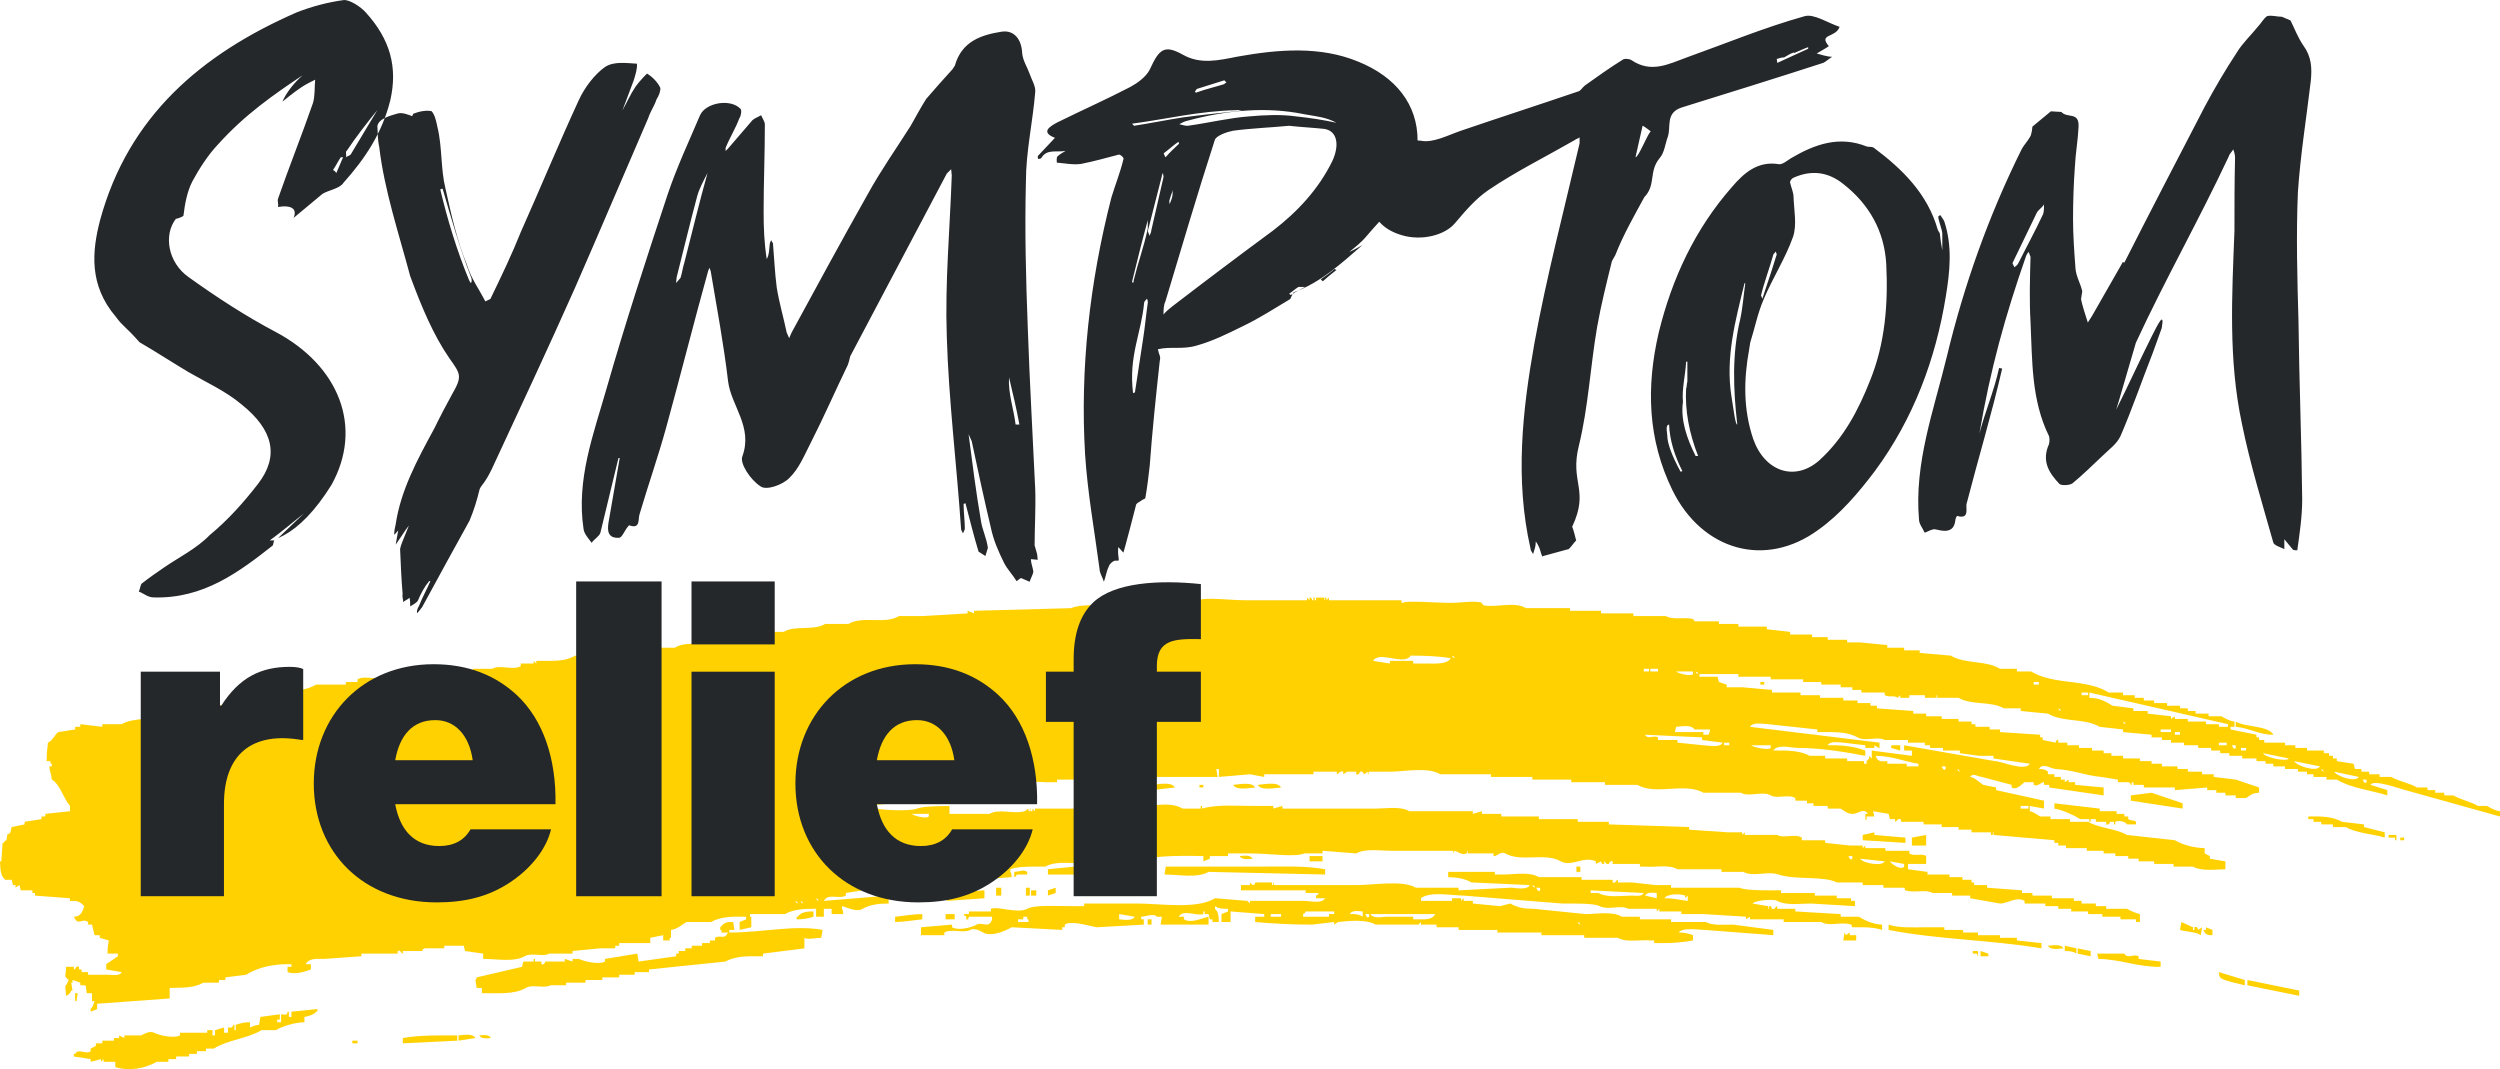
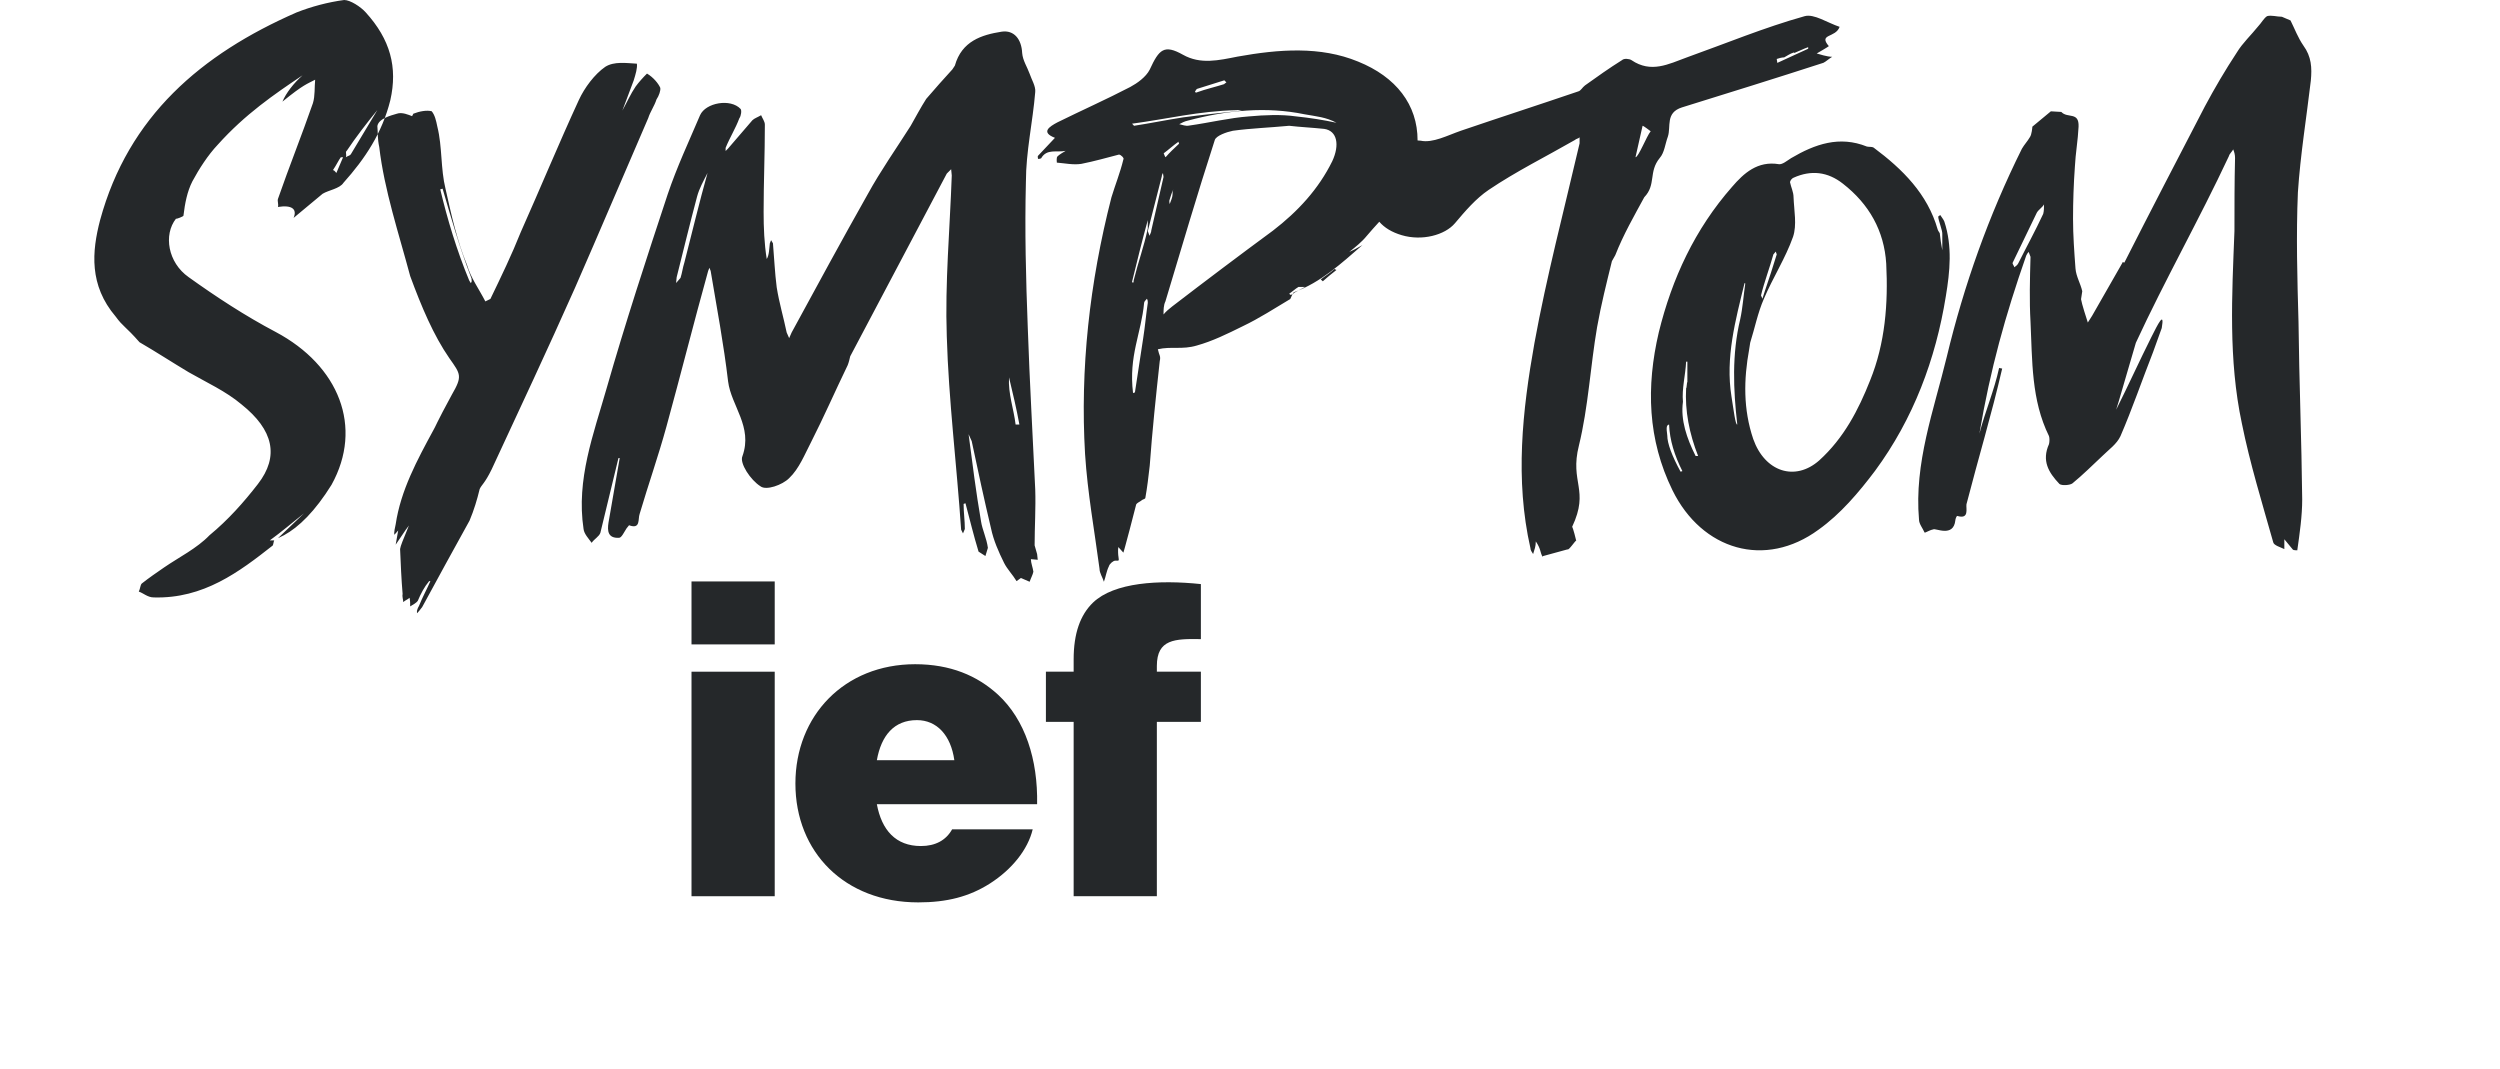
<svg xmlns="http://www.w3.org/2000/svg" width="159px" height="68px" viewBox="0 0 159 68" version="1.1">
  <title>Desktop/LG_8.1.1_Goals-for-CD/crohns-disease-remission_r16_desktop</title>
  <g id="Desktop-985px" stroke="none" stroke-width="1" fill="none" fill-rule="evenodd">
    <g id="LG_8.1.1.0_Goals-for-Crohn's-Treatment" transform="translate(-109, -1136)">
      <g id="Efficacy" transform="translate(30, 1021)">
        <g id="Desktop/LG_8.1.1_Goals-for-CD/crohns-disease-remission_r16_desktop" transform="translate(79, 115)">
          <g id="GLOBAL/All-Views/brushstroke-underline-01_r16_allviews" transform="translate(0, 38)" fill="#FFD100">
-             <path d="M22.408,28.355 L22.738,28.355 L22.738,28.187 L22.408,28.187 L22.408,28.355 Z M30.482,27.851 C30.738,27.832 31.093,27.772 31.223,28.019 C30.968,28.037 30.613,28.097 30.482,27.851 L30.482,27.851 Z M29.164,27.851 C29.474,27.831 30.066,27.705 30.235,28.019 C29.878,28.075 29.521,28.131 29.164,28.187 L29.164,27.851 Z M29.081,27.851 L29.081,28.187 C27.928,28.243 26.775,28.299 25.621,28.355 L25.621,28.019 C26.712,27.818 28.072,27.853 29.081,27.851 L29.081,27.851 Z M19.36,26.677 L19.36,27.013 C18.781,27.026 18.016,27.242 17.548,27.516 L16.641,27.516 C15.709,28.065 14.517,28.125 13.593,28.69 L13.099,28.69 L13.099,28.858 L12.522,28.858 L12.522,29.026 L12.028,29.026 L12.028,29.193 L11.204,29.193 L11.204,29.361 L10.71,29.361 L10.71,29.529 L9.968,29.529 C9.231,29.961 8.169,30.149 7.332,29.864 L7.332,29.529 L6.591,29.529 L6.591,29.361 C6.536,29.417 6.481,29.473 6.426,29.529 L6.426,29.361 C6.206,29.417 5.987,29.473 5.767,29.529 L5.767,29.361 C5.41,29.305 5.053,29.249 4.696,29.193 L4.696,29.026 L4.778,29.026 C5,28.64 5.445,29.093 5.767,28.858 L5.767,28.69 C5.877,28.634 5.987,28.578 6.096,28.522 L6.096,28.355 L6.508,28.355 L6.508,28.187 L7.25,28.187 L7.25,28.019 L7.579,28.019 L7.579,27.851 C7.689,27.907 7.799,27.963 7.909,28.019 L7.909,27.851 L8.98,27.851 C9.122,27.77 9.537,27.533 9.804,27.684 C10.067,27.832 11.07,28.069 11.451,27.851 L11.451,27.684 L13.181,27.684 L13.181,27.516 L13.511,27.516 L13.511,27.851 L13.676,27.851 L13.676,27.516 C13.868,27.46 14.06,27.404 14.252,27.348 L14.252,27.684 L14.499,27.684 L14.499,27.348 C14.67,27.34 14.766,27.431 14.829,27.18 L14.911,27.18 L14.911,27.516 L14.994,27.516 L14.994,27.18 C15.249,27.087 15.544,27.012 15.9,27.013 L15.9,27.348 C16.104,27.273 16.202,27.194 16.477,27.18 C16.504,27.013 16.532,26.845 16.559,26.677 C16.971,26.621 17.383,26.565 17.795,26.509 L17.795,26.845 L17.63,26.845 L17.63,27.013 L17.877,27.013 L17.877,26.509 C18.001,26.499 18.299,26.644 18.289,26.342 L18.372,26.342 L18.372,26.677 L18.536,26.677 L18.536,26.342 C19.085,26.286 19.635,26.23 20.184,26.174 L20.184,26.342 L20.102,26.342 C20,26.532 19.54,26.649 19.36,26.677 L19.36,26.677 Z M4.778,25.168 L4.943,25.168 C4.916,25.335 4.888,25.503 4.861,25.671 L4.778,25.671 L4.778,25.168 Z M146.231,25 L146.231,25.335 C145.132,25.112 144.034,24.888 142.935,24.664 L142.935,24.329 C144.034,24.553 145.132,24.776 146.231,25 L146.231,25 Z M141.123,23.826 C141.672,23.993 142.221,24.161 142.77,24.329 L142.77,24.664 C142.529,24.59 141.316,24.366 141.205,24.161 C141.111,23.97 141.172,24.16 141.123,23.826 L141.123,23.826 Z M137.416,23.155 L137.416,23.49 C135.943,23.512 134.87,23.009 133.461,22.987 C133.434,22.875 133.406,22.763 133.379,22.651 L135.109,22.651 C135.307,23.007 135.707,22.644 136.015,22.819 L136.015,22.987 C136.482,23.043 136.949,23.099 137.416,23.155 L137.416,23.155 Z M125.964,22.484 C126.129,22.54 126.294,22.596 126.459,22.651 L126.459,22.819 L125.964,22.819 L125.964,22.484 Z M125.799,22.484 L125.799,22.819 C125.691,22.733 125.822,22.753 125.717,22.651 L125.47,22.651 L125.47,22.484 L125.799,22.484 Z M132.143,22.316 C132.418,22.372 132.692,22.428 132.967,22.484 L132.967,22.819 C132.692,22.763 132.418,22.707 132.143,22.651 L132.143,22.316 Z M131.319,22.148 C131.566,22.204 131.813,22.26 132.061,22.316 L132.061,22.651 C131.877,22.51 131.613,22.479 131.319,22.484 L131.319,22.148 Z M130.248,22.148 C130.545,22.128 131.078,22.019 131.237,22.316 C130.94,22.336 130.407,22.445 130.248,22.148 L130.248,22.148 Z M118.055,21.477 L118.055,21.813 L117.232,21.813 C117.259,21.645 117.287,21.477 117.314,21.31 L117.396,21.477 C117.479,21.421 117.561,21.365 117.644,21.31 L117.644,21.477 L118.055,21.477 Z M140.711,21.142 L140.711,21.477 C140.41,21.486 140.267,21.456 140.134,21.142 L140.299,21.142 L140.299,20.974 C140.436,21.03 140.574,21.086 140.711,21.142 L140.711,21.142 Z M120.115,20.806 C120.802,21.046 121.77,20.973 122.587,20.974 L123.658,20.974 L123.658,21.142 L124.811,21.142 C124.923,21.206 124.778,21.27 124.893,21.31 L125.799,21.31 L125.799,21.477 L127.2,21.477 L127.2,21.645 L128.271,21.645 L128.271,21.813 C128.793,21.869 129.315,21.925 129.836,21.981 L129.836,22.316 C126.632,21.772 123.24,21.761 120.115,21.142 L120.115,20.806 Z M140.052,20.974 C140.024,21.142 139.997,21.31 139.969,21.477 C139.662,21.253 138.983,21.263 138.651,21.142 C138.679,20.974 138.706,20.806 138.734,20.639 C138.981,20.75 139.228,20.862 139.475,20.974 L139.475,21.142 L139.558,21.142 L139.558,20.974 C139.799,20.898 139.743,21.06 139.805,21.142 C139.887,21.086 139.969,21.03 140.052,20.974 L140.052,20.974 Z M100.508,20.806 C100.343,20.705 100.437,20.829 100.343,20.639 C100.507,20.739 100.414,20.615 100.508,20.806 L100.508,20.806 Z M46.711,21.142 L46.382,21.142 L46.382,21.31 C48.518,21.31 50.514,20.809 52.313,21.142 C52.286,21.31 52.259,21.477 52.231,21.645 C51.813,21.653 51.367,21.774 51.16,21.645 L51.16,22.316 C50.281,22.428 49.403,22.54 48.524,22.651 L48.524,22.819 L47.7,22.819 C47.176,22.821 46.556,22.912 46.135,23.155 C44.515,23.322 42.894,23.49 41.274,23.658 L41.274,23.826 L40.368,23.826 L40.368,23.993 L39.379,23.993 L39.379,24.161 L38.308,24.161 L38.308,24.329 L37.237,24.329 L37.237,24.497 L36.002,24.497 L36.002,24.664 L35.919,24.664 L35.013,24.664 C34.612,24.894 33.899,24.572 33.448,24.832 C32.678,25.274 31.619,25.154 30.647,25.168 L30.647,24.832 L30.317,24.832 C30.29,24.664 30.262,24.497 30.235,24.329 C30.328,24.187 30.247,24.35 30.317,24.161 C31.278,23.937 32.239,23.714 33.201,23.49 C33.228,23.378 33.255,23.267 33.283,23.155 L33.942,23.155 L33.942,22.987 L34.024,22.987 L34.024,23.155 L34.436,23.155 L34.436,23.322 C34.616,23.404 34.683,23.155 34.683,23.155 L35.919,23.155 L35.919,22.987 C36.084,23.043 36.249,23.099 36.413,23.155 L36.413,22.987 L36.825,22.987 C37.089,23.126 38.093,23.38 38.473,23.155 L38.473,22.987 C39.16,22.875 39.846,22.763 40.533,22.651 C40.56,22.819 40.588,22.987 40.615,23.155 C41.411,23.043 42.208,22.931 43.004,22.819 L43.004,22.651 L43.169,22.651 L43.169,22.484 L43.581,22.484 L43.581,22.316 L43.993,22.316 L43.993,22.148 L44.652,22.148 L44.652,21.981 L45.146,21.981 L45.146,21.813 L45.476,21.813 L45.476,21.645 C45.838,21.417 46.056,21.809 46.299,21.31 L45.888,21.31 L45.888,21.142 L45.805,21.142 L45.805,20.974 C46.078,20.679 46.165,20.629 46.629,20.639 C46.656,20.806 46.684,20.974 46.711,21.142 L46.711,21.142 Z M72.992,20.806 L73.239,20.806 L73.239,20.471 L72.992,20.471 L72.992,20.806 Z M65.33,20.303 L65.33,20.471 L65.412,20.471 L65.412,20.639 L64.753,20.639 L64.753,20.471 L65.083,20.471 L65.083,20.303 L65.33,20.303 Z M91.281,20.135 C91.099,20.488 90.661,20.479 90.292,20.471 L89.88,20.471 L89.88,20.303 L88.233,20.303 C87.915,20.302 87.337,20.459 87.162,20.135 L91.281,20.135 Z M87.079,20.135 L87.079,20.303 C86.935,20.446 86.873,20.207 86.832,20.135 L87.079,20.135 Z M80.818,20.303 L81.477,20.303 L81.477,20.135 L80.818,20.135 L80.818,20.303 Z M72.168,20.303 C72.009,20.599 71.476,20.49 71.179,20.471 L71.179,20.135 C71.509,20.191 71.838,20.247 72.168,20.303 L72.168,20.303 Z M60.14,20.471 L60.717,20.471 L60.717,20.135 L60.14,20.135 L60.14,20.471 Z M58.657,20.135 L58.657,20.471 C58.146,20.516 57.543,20.634 56.927,20.639 L56.927,20.303 C57.438,20.257 58.04,20.139 58.657,20.135 L58.657,20.135 Z M86.667,20.303 C86.468,20.149 86.156,20.121 85.844,20.135 C85.984,19.872 86.398,19.948 86.667,19.968 L86.667,20.303 Z M84.855,19.968 L84.855,20.135 L84.525,20.135 L84.525,20.303 L82.878,20.303 L82.878,20.135 C83.042,20.034 82.949,20.158 83.042,19.968 L84.855,19.968 Z M51.737,19.968 L51.737,20.303 C51.445,20.409 51.065,20.472 50.666,20.471 L50.666,20.303 L50.748,20.303 C50.906,20.001 51.41,19.958 51.737,19.968 L51.737,19.968 Z M51.078,19.464 C50.913,19.363 51.007,19.488 50.913,19.297 C51.077,19.397 50.984,19.273 51.078,19.464 L51.078,19.464 Z M50.748,19.464 C50.584,19.363 50.677,19.488 50.583,19.297 C50.748,19.397 50.654,19.273 50.748,19.464 L50.748,19.464 Z M52.066,19.297 C51.902,19.195 51.995,19.32 51.902,19.129 C52.066,19.23 51.973,19.105 52.066,19.297 L52.066,19.297 Z M105.863,19.129 C106.026,18.833 106.868,18.834 107.181,18.961 L107.181,19.129 L107.346,18.961 L107.346,19.297 C106.894,19.247 106.412,19.121 105.863,19.129 L105.863,19.129 Z M104.627,18.961 C104.758,18.715 105.113,18.775 105.368,18.794 L105.368,19.129 C105.121,19.073 104.874,19.017 104.627,18.961 L104.627,18.961 Z M104.545,18.794 C104.406,19.047 104.065,18.96 103.803,18.961 C103.119,18.963 102.207,19.112 101.661,18.794 L101.167,18.794 L101.167,18.626 C102.293,18.682 103.419,18.738 104.545,18.794 L104.545,18.794 Z M65.577,18.961 L65.907,18.961 L65.907,18.626 L65.577,18.626 L65.577,18.961 Z M62.611,18.626 L62.611,19.129 C61.815,19.185 61.019,19.241 60.222,19.297 L60.222,18.794 C61.019,18.738 61.815,18.682 62.611,18.626 L62.611,18.626 Z M97.954,18.458 L97.954,18.626 C97.81,18.768 97.747,18.529 97.707,18.458 L97.954,18.458 Z M71.756,18.626 L72.003,18.626 L72.003,18.458 L71.756,18.458 L71.756,18.626 Z M69.861,18.794 L70.108,18.794 L70.108,18.458 L69.861,18.458 L69.861,18.794 Z M69.367,18.794 L69.696,18.794 L69.696,18.458 L69.367,18.458 L69.367,18.794 Z M67.142,18.458 L67.142,18.794 C66.978,18.849 66.813,18.905 66.648,18.961 L66.648,18.626 C66.813,18.57 66.978,18.514 67.142,18.458 L67.142,18.458 Z M65.248,18.961 L65.495,18.961 L65.495,18.458 L65.248,18.458 L65.248,18.961 Z M63.353,18.961 L63.682,18.961 L63.682,18.458 L63.353,18.458 L63.353,18.961 Z M97.624,18.458 C97.46,18.357 97.553,18.481 97.46,18.29 C97.624,18.391 97.531,18.267 97.624,18.458 L97.624,18.458 Z M92.105,17.452 L95.07,17.452 L95.07,17.619 L95.482,17.619 C96.238,17.636 97.258,17.41 97.872,17.787 L99.519,17.787 L100.59,17.787 L100.59,17.955 L102.567,17.955 L102.567,18.123 C102.759,18.227 102.793,17.923 102.897,17.955 L102.897,18.123 L103.803,18.123 C104.297,18.178 104.792,18.234 105.286,18.29 L106.275,18.29 L106.275,18.458 L110.641,18.458 C110.912,18.604 111.815,18.625 112.453,18.626 L113.277,18.626 L113.277,18.794 L115.419,18.794 L115.419,18.961 L116.82,18.961 L116.82,19.129 L117.726,19.129 L117.726,19.297 L117.973,19.297 L117.973,19.632 C117.039,19.576 116.106,19.52 115.172,19.464 C114.486,19.464 113.579,19.608 113.03,19.297 C112.771,19.15 111.572,19.274 111.465,19.464 C111.794,19.52 112.124,19.576 112.453,19.632 L112.453,19.8 C112.568,19.843 112.421,19.671 112.536,19.632 C112.675,19.585 112.677,19.789 112.701,19.8 C112.898,19.893 112.916,19.625 113.03,19.632 L113.03,19.8 L114.183,19.8 L114.183,19.968 C115.145,20.024 116.106,20.079 117.067,20.135 L117.067,20.303 L118.22,20.303 C118.633,20.557 119.145,20.789 119.703,20.806 L119.703,21.142 C119.371,21.028 118.912,20.975 118.467,20.974 L117.808,20.974 C117.696,20.908 117.841,20.845 117.726,20.806 C117.111,20.595 116.329,20.949 115.831,20.639 L113.442,20.639 L113.442,20.471 L111.3,20.471 L111.3,20.303 C111.218,20.359 111.135,20.415 111.053,20.471 L111.053,20.303 C110.147,20.247 109.24,20.191 108.334,20.135 L106.934,20.135 L106.934,19.968 L105.533,19.968 L105.533,19.8 L105.368,19.968 L105.368,19.8 L103.556,19.8 C103.089,19.527 102.311,19.91 101.744,19.632 C101.338,19.434 100.144,19.469 99.354,19.464 C97.268,19.297 95.18,19.129 93.093,18.961 C92.327,18.961 90.963,18.67 90.375,19.129 L90.375,19.297 L92.352,19.297 L92.352,19.129 L92.928,19.129 L92.928,19.297 C92.983,19.241 93.038,19.185 93.093,19.129 L93.093,19.297 L93.67,19.297 L93.67,19.464 C94.247,19.52 94.823,19.576 95.4,19.632 C95.62,19.576 95.839,19.52 96.059,19.464 C96.522,19.727 96.904,19.799 97.542,19.8 C98.64,19.912 99.739,20.024 100.837,20.135 C101.565,20.137 102.559,19.938 103.144,20.303 L104.297,20.303 L104.297,20.471 L106.275,20.471 L106.275,20.639 L108.499,20.639 C108.93,20.891 109.665,20.803 110.229,20.806 C111.08,20.918 111.932,21.03 112.783,21.142 L112.783,21.477 C111.327,21.365 109.872,21.254 108.417,21.142 C108.039,21.137 106.959,20.971 106.769,21.31 C107.125,21.299 107.42,21.378 107.675,21.477 L107.675,21.813 C107.14,21.915 106.434,21.984 105.78,21.981 L105.204,21.981 L105.204,21.813 L104.956,21.813 C104.288,21.752 103.431,21.96 102.897,21.645 L100.755,21.645 L100.755,21.477 L98.036,21.477 L98.036,21.31 L95.235,21.31 L95.235,21.142 L92.764,21.142 L92.764,20.974 L91.363,20.974 L91.363,20.806 L90.375,20.806 L90.375,20.639 L90.21,20.806 L87.491,20.806 C86.897,20.461 85.839,20.56 85.102,20.639 C85.02,20.695 84.937,20.75 84.855,20.806 L84.855,20.639 C84.388,20.695 83.921,20.75 83.454,20.806 C82.247,20.808 80.91,20.743 79.83,20.639 L79.83,20.303 L80.406,20.303 L80.406,20.135 C79.692,20.079 78.978,20.024 78.264,19.968 L78.264,20.639 L77.688,20.639 L77.688,20.135 C77.825,20.079 77.962,20.024 78.099,19.968 L78.099,19.8 C77.787,19.813 77.475,19.786 77.276,19.632 L77.276,19.8 C77.463,20.015 77.493,20.073 77.523,20.639 L77.111,20.639 L77.111,20.471 L76.946,20.471 C76.919,20.359 76.891,20.247 76.864,20.135 L76.699,20.135 L76.617,20.135 L76.617,19.968 L76.534,19.968 L76.534,20.135 C76.094,20.277 75.249,19.803 74.969,20.303 L75.298,20.303 L75.298,20.471 C75.787,20.749 76.479,20.377 76.864,20.303 L76.864,20.806 L73.816,20.806 C73.843,20.639 73.87,20.471 73.898,20.303 L73.568,20.303 C73.44,20.073 72.916,20.279 72.58,20.303 L72.58,20.471 L72.745,20.471 L72.745,20.806 C71.756,20.862 70.767,20.918 69.779,20.974 C69.409,20.94 68.152,20.5 67.719,20.806 L67.719,20.974 L67.554,20.974 L67.554,21.142 C66.483,21.086 65.412,21.03 64.341,20.974 C64.003,21.173 63.072,21.616 62.529,21.31 C62.388,21.229 61.972,20.989 61.705,21.142 C61.281,21.383 60.533,21.038 60.058,21.31 L60.058,21.477 L58.575,21.477 L58.575,20.974 C59.234,20.918 59.893,20.862 60.552,20.806 L60.552,20.974 C60.978,21.214 61.817,20.979 62.117,20.806 C62.425,20.629 62.825,20.996 63.023,20.639 C63.117,20.447 63.056,20.638 63.106,20.303 L61.623,20.303 C61.607,20.309 61.595,20.55 61.458,20.471 L61.458,20.303 C61.291,20.146 61.419,20.41 61.293,20.135 L61.623,20.135 L61.623,19.968 L63.023,19.968 L63.023,19.8 C63.438,19.615 64.719,20.128 65.33,19.8 C65.824,19.534 67.24,19.632 68.131,19.632 L68.955,19.632 L68.955,19.464 L72.333,19.464 C73.816,19.464 76.099,19.85 77.276,19.129 C77.962,19.185 78.649,19.241 79.335,19.297 C79.39,19.353 79.445,19.409 79.5,19.464 L79.5,19.297 L82.96,19.297 C83.325,19.297 84.067,19.501 84.278,19.129 L83.702,19.129 L83.702,18.961 C83.867,18.865 83.773,18.981 83.866,18.794 L83.042,18.794 L83.042,18.626 L78.923,18.626 L78.923,18.29 L79.5,18.29 L79.5,18.123 C79.555,18.178 79.61,18.234 79.665,18.29 C79.847,18.291 79.83,18.123 79.83,18.123 L80.901,18.123 L80.901,18.29 L80.983,18.29 L80.983,18.123 C81.098,18.158 80.952,18.232 81.065,18.29 L82.383,18.29 L86.338,18.29 C87.38,18.29 89.201,17.96 90.045,18.458 L92.764,18.458 L92.764,18.626 C93.862,18.57 94.961,18.514 96.059,18.458 C96.409,18.458 97.094,18.645 97.295,18.29 C96.059,18.234 94.823,18.178 93.588,18.123 C93.164,17.879 92.654,17.795 92.105,17.787 L92.105,17.452 Z M64.506,17.787 L64.506,17.452 C64.894,17.432 65.077,17.278 65.33,17.452 L65.33,17.619 L64.671,17.619 C64.577,17.81 64.671,17.686 64.506,17.787 L64.506,17.787 Z M100.261,17.452 L100.508,17.452 L100.508,17.116 L100.261,17.116 L100.261,17.452 Z M84.278,17.284 L84.278,17.619 C81.807,17.563 79.335,17.508 76.864,17.452 C76.129,17.869 74.943,17.619 74.063,17.619 C74.09,17.452 74.118,17.284 74.145,17.116 L80.159,17.116 C81.519,17.116 83.05,17.053 84.278,17.284 L84.278,17.284 Z M121.104,16.948 L121.104,17.116 C120.888,17.391 120.255,16.911 120.197,16.781 C120.499,16.837 120.802,16.892 121.104,16.948 L121.104,16.948 Z M119.868,16.781 C119.676,17.141 118.44,16.879 118.303,16.613 C118.824,16.669 119.346,16.725 119.868,16.781 L119.868,16.781 Z M117.808,16.445 L117.808,16.613 C117.664,16.755 117.602,16.516 117.561,16.445 L117.808,16.445 Z M83.29,16.781 L84.113,16.781 L84.113,16.445 L83.29,16.445 L83.29,16.781 Z M78.841,16.445 C79.11,16.426 79.525,16.349 79.665,16.613 C79.396,16.632 78.981,16.708 78.841,16.445 L78.841,16.445 Z M152.656,15.439 L152.904,15.439 L152.904,15.271 L152.656,15.271 L152.656,15.439 Z M152.409,15.103 L152.409,15.439 L152.327,15.439 L152.327,15.271 L151.915,15.271 L151.915,15.103 L152.409,15.103 Z M122.504,15.103 L122.504,15.774 L121.598,15.774 L121.598,15.271 C121.9,15.215 122.202,15.159 122.504,15.103 L122.504,15.103 Z M121.186,15.271 L121.186,15.606 C120.28,15.551 119.374,15.495 118.467,15.439 L118.467,15.103 C118.715,15.047 118.962,14.991 119.209,14.936 L119.209,15.103 C119.868,15.159 120.527,15.215 121.186,15.271 L121.186,15.271 Z M151.668,14.936 L151.668,15.271 C150.894,15.024 149.91,15.015 149.196,14.6 L148.373,14.6 L148.373,14.432 L147.631,14.432 L147.631,14.265 L147.137,14.265 L147.137,14.097 L146.807,14.097 L146.807,13.929 C147.589,13.91 148.364,13.926 148.949,14.265 C149.416,14.32 149.883,14.376 150.35,14.432 L150.35,14.6 C150.789,14.712 151.228,14.824 151.668,14.936 L151.668,14.936 Z M59.069,13.761 L59.069,13.929 C58.927,14.11 58.049,13.863 57.998,13.761 L59.069,13.761 Z M53.467,13.594 L54.126,13.594 L54.126,13.426 L53.467,13.426 L53.467,13.594 Z M128.518,13.426 L129.012,13.426 L129.012,13.258 L128.518,13.258 L128.518,13.426 Z M130.66,13.09 C131.621,13.202 132.582,13.314 133.544,13.426 L133.544,13.594 L134.615,13.594 L134.615,13.761 L135.109,13.761 L135.109,13.929 L135.356,13.929 L135.356,14.097 C135.528,14.215 135.692,14.14 135.85,14.265 L135.85,14.432 L135.274,14.432 C135.164,14.239 134.765,14.164 134.532,14.265 L134.532,14.432 L134.45,14.432 L134.45,14.265 L134.203,14.265 C134.203,14.265 134.129,14.514 133.955,14.432 L133.955,14.265 L133.296,14.265 L133.296,14.097 L132.967,14.097 L132.967,14.265 L132.884,14.265 L132.884,14.097 L132.308,14.097 C131.827,13.81 131.196,13.524 130.66,13.426 L130.66,13.09 Z M138.816,13.09 L138.816,13.426 C137.718,13.258 136.619,13.09 135.521,12.923 L135.521,12.587 C135.96,12.531 136.399,12.475 136.839,12.419 C137.498,12.643 138.157,12.867 138.816,13.09 L138.816,13.09 Z M61.376,12.419 L61.376,12.755 C60.905,12.775 59.95,12.737 59.893,12.923 L59.893,12.587 C60.387,12.531 60.881,12.475 61.376,12.419 L61.376,12.419 Z M68.79,12.084 C69.101,12.064 69.693,11.937 69.861,12.252 C69.55,12.271 68.959,12.398 68.79,12.084 L68.79,12.084 Z M79.994,11.916 C80.375,11.896 81.26,11.684 81.477,12.084 C81.097,12.104 80.212,12.316 79.994,11.916 L79.994,11.916 Z M78.429,11.916 C78.796,11.896 79.622,11.701 79.83,12.084 C79.463,12.104 78.636,12.299 78.429,11.916 L78.429,11.916 Z M76.287,12.084 L76.534,12.084 L76.534,11.916 L76.287,11.916 L76.287,12.084 Z M73.239,11.916 C73.62,11.896 74.504,11.684 74.722,12.084 C74.227,12.14 73.733,12.196 73.239,12.252 L73.239,11.916 Z M72.333,12.084 L72.58,12.084 L72.58,11.916 L72.333,11.916 L72.333,12.084 Z M150.515,11.581 L150.515,11.749 C150.37,11.891 150.308,11.652 150.267,11.581 L150.515,11.581 Z M150.02,11.413 C149.82,11.785 148.598,11.366 148.455,11.078 C148.977,11.189 149.498,11.301 150.02,11.413 L150.02,11.413 Z M147.796,11.078 C147.631,10.976 147.725,11.101 147.631,10.91 C147.796,11.01 147.702,10.886 147.796,11.078 L147.796,11.078 Z M124.646,11.078 C124.482,10.976 124.575,11.101 124.481,10.91 C124.646,11.01 124.552,10.886 124.646,11.078 L124.646,11.078 Z M123.74,10.742 L123.74,10.91 C123.596,11.052 123.533,10.813 123.493,10.742 L123.74,10.742 Z M147.549,10.742 C147.337,11.137 146.045,10.697 145.901,10.407 C146.45,10.518 146.999,10.63 147.549,10.742 L147.549,10.742 Z M122.01,10.574 L122.01,10.742 L121.516,10.742 L121.268,10.742 L121.268,10.574 L120.033,10.574 L120.033,10.407 C119.685,10.43 119.428,10.491 119.291,10.071 C120.391,10.089 121.05,10.421 122.01,10.574 L122.01,10.574 Z M145.572,10.239 C145.443,10.47 144.068,10.181 143.924,9.903 C144.473,10.015 145.022,10.127 145.572,10.239 L145.572,10.239 Z M142.523,9.736 L142.853,9.736 L142.853,9.568 L142.523,9.568 L142.523,9.736 Z M142.194,9.4 L142.194,9.568 C142.05,9.71 141.987,9.471 141.947,9.4 L142.194,9.4 Z M120.856,9.4 L120.856,9.736 C120.664,9.68 120.472,9.624 120.28,9.568 L120.28,9.4 L120.856,9.4 Z M112.618,9.4 L112.618,9.568 C112.474,9.751 111.434,9.502 111.382,9.4 L112.618,9.4 Z M141.123,9.4 L141.617,9.4 L141.617,9.232 L141.123,9.232 L141.123,9.4 Z M109.652,9.4 L109.982,9.4 L109.982,9.232 L109.652,9.232 L109.652,9.4 Z M108.252,8.897 L108.252,9.065 C108.691,9.121 109.131,9.177 109.57,9.232 C109.374,9.584 108.68,9.409 108.334,9.4 C107.785,9.344 107.236,9.288 106.687,9.232 L106.687,9.065 L105.451,9.065 L105.451,8.897 C105.16,8.734 104.811,9.063 104.627,8.729 C105.835,8.785 107.044,8.841 108.252,8.897 L108.252,8.897 Z M138.322,8.729 L138.651,8.729 L138.651,8.561 L138.322,8.561 L138.322,8.729 Z M137.416,8.561 L138.075,8.561 L138.075,8.394 L137.416,8.394 L137.416,8.561 Z M107.758,8.394 L108.746,8.394 L108.746,8.561 C108.653,8.705 108.733,8.538 108.664,8.729 L108.334,8.729 L108.334,8.561 L106.522,8.561 C106.549,8.45 106.577,8.338 106.604,8.226 C106.929,8.209 107.579,8.06 107.758,8.394 L107.758,8.394 Z M111.3,8.226 C111.491,7.895 112.119,8.05 112.453,8.058 C113.497,8.17 114.54,8.282 115.584,8.394 L115.584,8.561 L116.49,8.561 C117.054,8.562 117.688,8.638 118.138,8.897 C118.637,9.183 119.419,8.807 119.868,9.065 L121.351,9.065 L121.351,9.232 L122.422,9.232 L122.422,9.4 L122.751,9.4 L122.751,9.568 L123.575,9.568 L123.575,9.736 L124.646,9.736 L124.646,9.903 C125.058,9.959 125.47,10.015 125.882,10.071 L126.788,10.071 L126.788,10.239 C127.557,10.351 128.326,10.463 129.095,10.574 C128.801,11.089 127.325,10.418 126.87,10.407 C124.949,10.071 123.026,9.736 121.104,9.4 L121.104,9.736 L121.598,9.736 L121.598,10.071 C120.747,9.959 119.895,9.847 119.044,9.736 L119.044,10.239 C118.989,10.183 118.934,10.127 118.879,10.071 L118.879,10.239 C118.824,10.295 118.769,10.351 118.715,10.407 L118.715,10.574 L118.632,10.574 L118.55,10.574 L118.55,10.407 L117.479,10.407 L117.479,10.239 L116.078,10.239 L116.078,10.071 L115.09,10.071 C114.477,9.715 113.564,9.724 112.783,9.736 C113.024,9.309 113.941,9.567 114.348,9.568 C115.746,9.569 117.323,9.816 118.632,10.071 L118.632,9.736 C117.912,9.461 117.12,9.379 116.243,9.4 C116.412,9.099 116.927,9.228 117.232,9.232 C117.698,9.288 118.165,9.344 118.632,9.4 L118.632,9.568 L119.209,9.568 L119.209,9.4 C119.245,9.392 119.39,9.55 119.538,9.568 L119.538,9.232 C116.793,8.897 114.046,8.561 111.3,8.226 L111.3,8.226 Z M142.194,8.226 L142.194,7.891 C142.705,8.242 144.297,8.142 144.583,8.729 C143.705,8.743 142.997,8.284 142.194,8.226 L142.194,8.226 Z M135.191,8.058 C135.027,7.957 135.12,8.081 135.026,7.891 C135.191,7.991 135.097,7.867 135.191,8.058 L135.191,8.058 Z M131.072,7.22 C130.908,7.118 131.001,7.243 130.907,7.052 C131.072,7.152 130.978,7.028 131.072,7.22 L131.072,7.22 Z M132.884,6.045 C135.822,6.716 138.761,7.387 141.699,8.058 L141.699,8.226 L141.123,8.226 L141.123,8.058 L140.299,8.058 L140.299,7.891 L139.146,7.891 L139.146,7.723 L138.322,7.723 L138.322,7.555 C138.239,7.611 138.157,7.667 138.075,7.723 L138.075,7.555 C137.58,7.499 137.086,7.443 136.592,7.387 L136.592,7.22 L135.685,7.22 L135.685,7.052 C135.246,6.996 134.807,6.94 134.367,6.884 C133.905,6.607 133.485,6.375 132.884,6.381 L132.884,6.045 Z M132.39,6.213 L132.802,6.213 L132.802,6.045 L132.39,6.045 L132.39,6.213 Z M129.342,5.542 L129.672,5.542 L129.672,5.374 L129.342,5.374 L129.342,5.542 Z M111.959,5.542 L112.206,5.542 L112.206,5.374 L111.959,5.374 L111.959,5.542 Z M108.005,4.871 C107.84,4.77 107.934,4.894 107.84,4.704 C108.004,4.804 107.911,4.68 108.005,4.871 L108.005,4.871 Z M107.675,4.704 L107.675,4.871 C107.534,5.052 106.655,4.806 106.604,4.704 L107.675,4.704 Z M104.956,4.704 L105.451,4.704 L105.451,4.536 L104.956,4.536 L104.956,4.704 Z M104.545,4.704 L104.874,4.704 L104.874,4.536 L104.545,4.536 L104.545,4.704 Z M92.517,3.865 C92.352,3.763 92.446,3.888 92.352,3.697 C92.516,3.798 92.423,3.673 92.517,3.865 L92.517,3.865 Z M92.269,3.865 C92.048,4.267 91.229,4.2 90.787,4.2 L89.88,4.2 L89.88,4.033 L88.397,4.033 L88.397,4.2 C88.04,4.144 87.683,4.088 87.326,4.033 C87.709,3.357 89.329,4.37 89.716,3.697 C90.573,3.698 91.537,3.731 92.269,3.865 L92.269,3.865 Z M142.111,7.891 L142.111,8.226 L141.864,8.226 L141.864,8.394 C142.413,8.506 142.963,8.617 143.512,8.729 L143.512,8.897 L143.677,8.897 L143.677,9.065 L144.006,9.065 L144.006,9.232 L145.324,9.232 L145.324,9.4 L145.983,9.4 L145.983,9.568 L146.725,9.568 L146.725,9.736 L147.796,9.736 L147.796,9.903 L148.125,9.903 L148.125,10.071 L148.373,10.071 L148.373,10.239 L148.62,10.239 L148.62,10.407 C148.977,10.463 149.334,10.518 149.691,10.574 C149.718,10.686 149.746,10.798 149.773,10.91 L150.185,10.91 L150.185,11.078 L150.679,11.078 L150.679,11.245 L151.338,11.245 L151.338,11.413 L152.08,11.413 C152.554,11.695 153.236,11.795 153.727,12.084 L154.387,12.084 L154.387,12.252 L154.881,12.252 L154.881,12.419 L155.458,12.419 L155.458,12.587 L156.034,12.587 C156.486,12.858 157.139,12.985 157.599,13.258 L158.176,13.258 C158.409,13.397 158.689,13.556 159,13.594 L159,13.929 C156.996,13.37 154.99,12.81 152.986,12.252 C152.604,12.166 150.98,11.544 150.762,11.916 C151.119,12.028 151.476,12.14 151.833,12.252 L151.833,12.587 C150.808,12.258 149.543,12.141 148.62,11.581 L147.961,11.581 L147.961,11.413 L147.137,11.413 L147.137,11.245 L146.725,11.245 L146.725,11.078 L146.148,11.078 L146.148,10.91 L145.324,10.91 L145.324,10.742 L144.583,10.742 L144.583,10.574 L144.089,10.574 L144.089,10.407 L143.512,10.407 L143.512,10.239 L142.606,10.239 L142.606,10.071 L141.782,10.071 L141.782,9.903 L141.205,9.903 L141.205,9.736 L140.628,9.736 L140.628,9.568 L139.805,9.568 L139.805,9.4 L138.898,9.4 L138.898,9.232 L138.075,9.232 L138.075,9.065 L137.498,9.065 L137.498,8.897 L136.839,8.897 L136.839,8.729 C136.235,8.673 135.631,8.617 135.026,8.561 L135.026,8.394 C134.532,8.338 134.038,8.282 133.544,8.226 C132.56,7.651 131.22,7.964 130.248,7.387 C129.672,7.331 129.095,7.275 128.518,7.22 L128.518,7.052 L127.447,7.052 C126.625,6.572 125.392,6.871 124.564,6.381 L123.246,6.381 C123.131,6.341 123.28,6.206 123.163,6.213 L123.163,6.381 L122.422,6.381 L122.422,6.213 L121.433,6.213 L121.433,6.381 L120.856,6.381 L120.856,6.213 C120.802,6.269 120.747,6.325 120.692,6.381 C120.464,6.194 120.15,6.375 119.868,6.213 L119.868,6.045 L118.385,6.045 L118.385,5.878 L117.808,5.878 L117.808,5.71 L117.067,5.71 L117.067,5.542 L115.831,5.542 L115.831,5.374 L114.678,5.374 L114.678,5.207 L112.618,5.207 L112.618,5.039 L110.559,5.039 L110.559,4.871 L108.746,4.871 L108.087,4.871 L108.087,5.039 L109.24,5.039 C109.268,5.151 109.295,5.263 109.323,5.374 C109.488,5.43 109.652,5.486 109.817,5.542 L109.817,5.71 L110.806,5.71 C111.437,5.766 112.069,5.822 112.701,5.878 L112.701,6.045 L114.513,6.045 L114.513,6.213 L115.749,6.213 L115.749,6.381 L117.232,6.381 L117.232,6.549 L118.138,6.549 L118.138,6.716 L118.962,6.716 L118.962,6.884 L119.374,6.884 L119.374,7.052 C120.142,7.108 120.911,7.164 121.68,7.22 L121.68,7.387 L122.504,7.387 L122.504,7.555 L123.493,7.555 L123.493,7.723 L124.564,7.723 L124.564,7.891 L125.388,7.891 L125.388,8.058 L125.635,8.058 L125.635,8.226 L126.541,8.226 L126.541,8.394 L127.2,8.394 L127.2,8.561 C128.051,8.617 128.903,8.673 129.754,8.729 L129.754,8.897 L129.919,8.897 L129.919,9.065 C130.193,9.121 130.468,9.177 130.742,9.232 C130.742,9.232 130.76,9.014 130.907,9.065 L130.907,9.232 L131.484,9.232 L131.484,9.4 L132.225,9.4 L132.225,9.568 L133.049,9.568 L133.049,9.736 L133.791,9.736 L133.791,9.903 L134.285,9.903 L134.285,10.071 L135.026,10.071 L135.026,10.239 L136.097,10.239 L136.097,10.407 L136.839,10.407 L136.839,10.574 L137.498,10.574 L137.498,10.742 L138.487,10.742 L138.487,10.91 L139.146,10.91 L139.146,11.078 L140.052,11.078 L140.052,11.245 L140.793,11.245 L140.793,11.413 C141.26,11.469 141.727,11.525 142.194,11.581 C142.688,11.749 143.182,11.916 143.677,12.084 L143.677,12.419 C143.235,12.435 143.145,12.568 142.853,12.755 L142.194,12.755 L142.194,12.587 L141.535,12.587 L141.535,12.419 L140.958,12.419 L140.958,12.252 L140.381,12.252 L140.381,12.084 C139.695,12.14 139.008,12.196 138.322,12.252 L138.322,12.084 L136.345,12.084 L136.345,11.916 L135.685,11.916 L135.685,11.749 L135.603,11.749 C135.512,11.873 135.634,11.971 135.521,11.916 C135.521,11.916 135.492,11.769 135.356,11.749 L134.697,11.749 L134.697,11.581 C134.34,11.525 133.983,11.469 133.626,11.413 C132.609,11.319 131.812,10.959 130.742,10.91 C130.431,10.895 129.919,10.476 129.672,10.91 C129.929,10.916 130.067,10.92 130.248,11.078 L130.248,11.245 L130.66,11.245 L130.66,11.413 L131.072,11.413 L131.072,11.581 L131.319,11.581 L131.319,11.749 C131.402,11.693 131.484,11.637 131.566,11.581 L131.566,11.749 L131.978,11.749 L131.978,11.916 C132.582,11.972 133.187,12.028 133.791,12.084 L133.791,12.587 C132.637,12.419 131.484,12.252 130.331,12.084 L130.331,11.916 L130.001,11.916 L130.001,11.749 C129.864,11.698 129.613,12.065 129.342,11.916 L129.342,11.749 L128.765,11.749 C128.574,11.861 128.279,12.282 127.941,12.084 L127.941,11.916 C127.31,11.749 126.678,11.581 126.047,11.413 C125.733,11.377 125.477,11.131 125.305,11.413 C125.632,11.468 125.875,11.755 126.129,11.916 C126.404,11.972 126.678,12.028 126.953,12.084 L126.953,12.252 C127.969,12.475 128.985,12.699 130.001,12.923 L130.001,13.426 C129.699,13.37 129.397,13.314 129.095,13.258 L129.095,13.594 C129.337,13.633 129.578,13.824 129.754,13.929 L130.413,13.929 L130.413,14.097 L131.649,14.097 L131.649,14.265 L132.802,14.265 C133.55,14.699 134.53,14.674 135.274,15.103 C136.29,15.215 137.306,15.327 138.322,15.439 C138.868,15.756 139.542,15.92 140.217,15.942 L140.217,16.277 L140.546,16.445 L140.546,16.613 C140.876,16.669 141.205,16.725 141.535,16.781 L141.535,17.284 C140.878,17.299 139.994,17.42 139.475,17.116 L138.239,17.116 L138.239,16.948 L137.004,16.948 L137.004,16.781 L136.015,16.781 L136.015,16.613 L135.356,16.613 L135.356,16.445 L134.532,16.445 L134.532,16.277 L133.791,16.277 L133.791,16.11 L132.72,16.11 L132.72,15.942 L131.402,15.942 L131.402,15.774 L130.907,15.774 L130.907,15.606 L130.66,15.606 L130.66,15.439 C129.369,15.327 128.079,15.215 126.788,15.103 L126.788,14.936 C126.675,14.877 126.82,15.06 126.706,15.103 L126.623,15.103 L126.623,14.936 L125.388,14.936 L125.388,14.768 L124.564,14.768 L124.564,14.6 L123.493,14.6 L123.493,14.432 L122.339,14.432 L122.339,14.265 L120.939,14.265 C120.827,14.201 120.972,14.13 120.856,14.097 C120.66,14.04 120.64,14.269 120.527,14.265 L120.527,14.097 L120.197,14.097 C120.17,13.985 120.142,13.873 120.115,13.761 C119.785,13.705 119.456,13.65 119.126,13.594 C119.154,13.705 119.181,13.817 119.209,13.929 L118.715,13.929 L118.715,14.097 C118.636,14.406 118.632,13.761 118.632,13.761 L118.797,13.761 C118.562,13.355 118.165,13.74 117.891,13.761 C117.51,13.791 117.304,13.573 117.067,13.426 L116.243,13.426 L116.243,13.258 L115.337,13.258 L115.337,13.09 L114.925,13.09 L114.925,12.923 L114.183,12.923 L114.183,12.755 C113.735,12.49 113.018,12.823 112.618,12.587 C112.104,12.284 111.23,12.717 110.723,12.419 L108.334,12.419 C107.174,11.743 105.29,12.598 104.133,11.916 L102.073,11.916 L102.073,11.749 L99.931,11.749 L99.931,11.581 L97.46,11.581 L97.46,11.413 L94.823,11.413 L94.823,11.245 L93.835,11.245 L91.61,11.245 C90.762,10.755 89.398,11.078 88.397,11.078 L87.079,11.078 C86.966,11.136 87.113,11.243 86.997,11.245 L86.997,11.078 C86.915,11.133 86.832,11.189 86.75,11.245 C86.75,11.245 86.681,11.003 86.503,11.078 C86.503,11.078 86.426,11.324 86.255,11.245 L86.255,11.078 L85.679,11.078 C85.596,11.133 85.514,11.189 85.432,11.245 L85.432,11.078 C85.228,10.987 85.088,11.26 85.02,11.245 L85.02,11.078 L83.537,11.078 L83.537,11.245 L81.23,11.245 L80.406,11.245 L80.406,11.413 C80.104,11.357 79.802,11.301 79.5,11.245 C78.841,11.301 78.182,11.357 77.523,11.413 L77.523,10.91 L77.358,10.91 C77.385,11.078 77.413,11.245 77.44,11.413 L72.827,11.413 C72.729,11.27 72.324,11.412 72.003,11.413 L69.779,11.413 L69.532,11.413 L69.532,11.581 L68.296,11.581 L67.225,11.581 L67.225,11.749 L66.895,11.749 C66.106,11.786 65.073,11.544 64.424,11.916 L63.353,11.916 L62.859,11.916 L62.859,12.084 L61.046,12.084 L61.046,12.252 L60.14,12.252 C59.982,12.28 59.975,12.419 59.975,12.419 L58.245,12.419 L58.245,12.587 C57.955,12.754 57.607,12.422 57.421,12.755 C57.732,12.735 58.324,12.608 58.492,12.923 C58.053,12.979 57.613,13.034 57.174,13.09 L57.174,12.755 C57.064,12.811 56.954,12.867 56.845,12.923 L56.845,13.09 C56.185,13.146 55.526,13.202 54.867,13.258 L54.867,13.426 L54.95,13.426 C55.199,13.87 55.453,13.311 55.774,13.426 C55.992,13.503 57.855,13.624 58.327,13.426 C58.67,13.282 59.681,13.268 60.387,13.258 L60.387,13.761 L62.941,13.761 C63.539,13.403 64.444,13.802 65.165,13.594 C65.248,13.538 65.33,13.482 65.412,13.426 L65.412,13.594 L65.495,13.594 L65.495,13.426 C65.61,13.401 65.461,13.568 65.577,13.594 L65.66,13.594 L65.66,13.426 C65.715,13.482 65.769,13.538 65.824,13.594 L65.824,13.426 L71.756,13.426 C72.699,13.404 74.301,12.865 75.216,13.426 L76.369,13.426 L76.369,13.258 L76.452,13.258 L76.452,13.426 C77.393,13.146 78.67,13.258 79.747,13.258 L80.983,13.258 L80.983,13.426 C81.175,13.37 81.367,13.314 81.56,13.258 L81.56,13.426 L83.372,13.426 L87.491,13.426 C88.172,13.425 89.091,13.262 89.633,13.594 L93.258,13.594 L93.67,13.594 L93.67,13.761 C93.862,13.705 94.054,13.65 94.247,13.594 L94.247,13.761 L95.482,13.761 L95.482,13.929 L97.872,13.929 L97.872,14.097 L99.107,14.097 L100.343,14.097 L100.343,14.265 L102.32,14.265 L102.32,14.432 C104.022,14.488 105.725,14.544 107.428,14.6 L107.428,14.768 C108.252,14.824 109.076,14.88 109.899,14.936 L110.806,14.936 L110.806,15.103 L110.97,14.936 L110.97,15.103 L113.03,15.103 C113.43,15.344 114.149,15.002 114.595,15.271 L114.595,15.439 L116.078,15.439 L116.078,15.606 C116.6,15.662 117.122,15.718 117.644,15.774 L118.467,15.774 L118.467,15.942 L118.632,15.774 L118.632,15.942 L119.868,15.942 C119.983,15.98 119.839,16.041 119.95,16.11 L121.433,16.11 L121.433,16.277 C121.776,16.488 122.244,16.251 122.504,16.445 L122.504,16.948 L121.351,16.948 L121.351,17.284 C121.763,17.34 122.175,17.396 122.587,17.452 L122.587,17.619 L123.987,17.619 L123.987,17.787 L124.811,17.787 L124.811,17.955 L125.388,17.955 L125.388,18.123 L125.552,18.123 L125.552,18.29 L126.376,18.29 L126.376,18.458 C127.118,18.514 127.859,18.57 128.601,18.626 L128.601,18.794 L129.26,18.794 L129.26,18.961 L130.495,18.961 L130.495,19.129 L131.896,19.129 L131.896,19.297 L132.39,19.297 L132.39,19.464 L133.296,19.464 L133.296,19.632 L133.955,19.632 L133.955,19.8 L135.274,19.8 C135.48,19.92 135.842,20.082 136.097,20.135 L136.097,20.639 L135.85,20.639 L135.85,20.471 L134.862,20.471 L134.862,20.303 L133.955,20.303 L133.708,20.303 L133.708,20.135 L132.802,20.135 L132.802,19.968 L131.731,19.968 L131.731,19.8 L130.907,19.8 L130.907,19.632 L130.083,19.632 L130.083,19.464 L128.765,19.464 L128.765,19.297 C128.241,18.993 127.633,19.483 127.2,19.464 C126.568,19.353 125.937,19.241 125.305,19.129 L125.305,18.961 L124.152,18.961 L124.152,18.794 L122.916,18.794 C122.467,18.534 121.748,18.817 121.186,18.626 C121.071,18.587 121.216,18.522 121.104,18.458 L119.785,18.458 L119.785,18.29 L118.467,18.29 L118.467,18.123 L116.82,18.123 C116.008,17.691 114.2,17.984 113.112,17.619 C112.394,17.378 111.488,17.797 110.888,17.452 L109.488,17.452 L109.488,17.284 L106.687,17.284 C106.127,16.96 105.239,17.179 104.545,17.116 L104.297,17.116 L104.297,16.948 L102.567,16.948 L102.567,16.781 C102.397,16.702 102.32,16.948 102.32,16.948 C102.144,17.021 102.073,16.781 102.073,16.781 C101.958,16.746 102.105,16.904 101.991,16.948 C101.86,16.999 101.837,16.784 101.826,16.781 C101.716,16.837 101.606,16.892 101.496,16.948 L101.496,16.781 C100.73,16.413 99.937,17.161 99.272,16.781 C98.261,16.201 96.749,16.856 95.73,16.277 C95.434,16.109 95.181,16.507 94.988,16.445 L94.988,16.277 L93.34,16.277 L93.34,16.11 C93.225,16.077 93.371,16.217 93.258,16.277 C92.988,16.422 92.667,16.133 92.517,16.11 L92.434,16.277 L92.434,16.11 L88.48,16.11 C87.77,16.11 86.826,15.949 86.255,16.277 C85.541,16.222 84.827,16.166 84.113,16.11 L84.113,16.277 L82.96,16.277 C82.352,16.537 80.757,16.277 79.5,16.277 L78.099,16.277 L78.099,16.445 L76.946,16.445 L76.946,16.613 C76.809,16.669 76.672,16.725 76.534,16.781 L76.534,16.445 C74.799,16.416 72.999,16.396 71.591,16.948 L71.591,17.116 L72.085,17.116 L72.085,17.284 C72.179,17.475 72.118,17.284 72.168,17.619 C71.262,17.563 70.355,17.508 69.449,17.452 L69.449,17.619 L68.708,17.619 L68.708,17.787 C68.625,17.731 68.543,17.675 68.461,17.619 L66.648,17.619 L66.648,17.284 C67.225,17.228 67.802,17.172 68.378,17.116 C68.654,17.115 69.054,17.218 69.202,16.948 C68.349,16.937 67.191,16.711 66.483,17.116 L65.742,17.116 C65.226,17.117 64.657,17.136 64.259,17.284 L64.259,17.452 C64.353,17.642 64.292,17.452 64.341,17.787 C62.804,17.899 61.266,18.011 59.728,18.123 C59.755,17.955 59.783,17.787 59.81,17.619 L57.916,17.619 C57.731,17.953 57.382,17.621 57.092,17.787 L57.092,17.955 C56.668,18.201 56.357,17.983 55.938,17.955 L55.938,18.458 C55.224,18.57 54.51,18.682 53.796,18.794 L53.796,18.961 C53.367,19.211 52.671,18.788 52.396,19.297 C53.769,19.185 55.142,19.073 56.515,18.961 L56.515,19.464 C55.886,19.463 55.336,19.532 54.867,19.8 C54.435,20.047 53.883,19.693 53.549,19.632 L53.549,19.8 C53.643,19.991 53.582,19.8 53.632,20.135 L52.89,20.135 L52.89,19.8 L52.396,19.8 L52.396,20.303 L51.902,20.303 L51.902,19.8 C51.183,19.793 50.481,19.817 49.924,20.135 L47.7,20.135 L47.7,20.303 L47.782,20.303 L47.782,20.974 C47.535,21.03 47.288,21.086 47.041,21.142 L47.041,20.639 C47.178,20.583 47.316,20.527 47.453,20.471 L47.453,20.303 C46.632,20.286 45.841,20.284 45.228,20.639 L43.663,20.639 C43.349,20.826 43.071,21.092 42.675,21.142 L42.675,21.645 L42.592,21.645 L42.592,21.813 L42.18,21.813 L42.18,21.477 C41.906,21.533 41.631,21.589 41.356,21.645 L41.356,21.981 L39.379,21.981 L39.379,22.148 L39.132,22.148 L39.132,22.316 L38.144,22.316 C37.567,22.372 36.99,22.428 36.413,22.484 L36.413,22.651 L34.931,22.651 C34.53,22.881 33.817,22.56 33.365,22.819 C32.676,23.214 31.562,22.977 30.729,22.987 L30.729,22.651 C30.345,22.596 29.96,22.54 29.576,22.484 C29.548,22.372 29.521,22.26 29.493,22.148 L28.258,22.148 L28.258,22.316 L27.022,22.316 C26.864,22.344 26.857,22.484 26.857,22.484 L25.621,22.484 L25.621,22.651 C25.51,22.666 25.487,22.384 25.292,22.484 L25.292,22.651 L22.985,22.651 L22.985,22.819 C22.189,22.875 21.392,22.931 20.596,22.987 C20.178,22.987 19.656,22.919 19.442,23.322 L19.772,23.322 L19.772,23.658 C19.289,23.84 18.736,23.988 18.289,23.826 L18.289,23.49 L18.536,23.49 L18.536,23.322 C17.454,23.297 16.468,23.489 15.653,23.993 C15.213,24.049 14.774,24.105 14.335,24.161 L14.335,24.329 L13.923,24.329 L13.923,24.497 L12.934,24.497 C12.331,24.848 11.596,24.813 10.792,24.832 L10.792,25.503 C9.254,25.615 7.717,25.727 6.179,25.838 L6.179,26.174 C6.041,26.23 5.904,26.286 5.767,26.342 L5.767,26.174 C5.895,26.025 5.94,25.928 6.014,25.671 L5.849,25.671 L5.849,25.168 L5.52,25.168 C5.418,24.609 5.588,24.671 5.108,24.664 L5.108,24.497 C4.943,24.441 4.778,24.385 4.613,24.329 L4.613,24.497 L4.531,24.497 C4.559,24.664 4.586,24.832 4.613,25 L4.531,25 C4.435,25.228 4.381,25.256 4.202,25.335 C4.132,24.283 4.097,25.027 4.366,24.329 C4.032,23.991 4.18,24.277 4.202,23.49 L4.696,23.49 L4.696,23.658 C4.799,23.692 4.835,23.367 5.025,23.49 L5.025,23.658 L5.19,23.658 L5.19,23.826 L5.602,23.826 L5.602,23.993 L6.838,23.993 C7.13,23.993 7.584,24.11 7.744,23.826 C7.415,23.77 7.085,23.714 6.755,23.658 L6.755,23.322 C7.003,23.155 7.25,22.987 7.497,22.819 L7.497,22.651 L6.838,22.651 C6.844,22.21 6.87,22.08 6.92,21.813 C6.728,21.757 6.536,21.701 6.344,21.645 L6.344,21.477 L6.014,21.477 C5.959,21.254 5.904,21.03 5.849,20.806 L5.602,20.806 L5.602,20.639 C5.203,20.36 4.967,20.929 4.696,20.303 C5.069,20.291 5.218,20.11 5.355,19.632 C5.067,19.322 4.932,19.284 4.449,19.297 L4.449,19.129 C3.707,19.073 2.966,19.017 2.224,18.961 L2.224,18.794 L2.06,18.794 L2.06,18.626 L1.318,18.626 C1.291,18.514 1.263,18.402 1.236,18.29 C1.153,18.346 1.071,18.402 0.989,18.458 L0.989,18.29 L0.824,18.29 C0.796,18.178 0.769,18.067 0.741,17.955 L0.33,17.955 C0.089,17.747 0.019,17.482 0,16.781 L0.082,16.781 C0.11,16.389 0.137,15.997 0.165,15.606 L0.247,15.606 C0.341,15.415 0.247,15.539 0.412,15.439 C0.512,14.757 0.44,15.242 0.659,14.936 C0.687,14.824 0.714,14.712 0.741,14.6 C1.016,14.544 1.291,14.488 1.565,14.432 L1.565,14.265 C1.922,14.209 2.279,14.153 2.636,14.097 L2.636,13.929 L2.883,13.929 L2.883,13.761 C3.405,13.705 3.927,13.65 4.449,13.594 L4.449,13.258 C4.044,12.783 3.794,11.844 3.295,11.581 C3.242,11.121 3.188,11.198 3.131,10.742 L3.295,10.742 L3.295,10.574 L3.213,10.574 L3.213,10.407 L2.966,10.407 C2.968,9.847 3.009,9.647 3.048,9.232 C3.34,9.111 3.468,8.737 3.707,8.561 C4.064,8.506 4.421,8.45 4.778,8.394 L4.778,8.226 L5.108,8.226 L5.108,8.058 C5.575,8.114 6.041,8.17 6.508,8.226 L6.508,8.058 L7.744,8.058 C8.53,7.582 9.775,7.865 10.545,7.387 L11.698,7.387 C12.647,6.814 13.968,7.128 14.911,6.549 L15.9,6.549 L15.9,6.381 L16.806,6.381 C17.759,5.805 19.156,6.129 20.102,5.542 L21.996,5.542 L21.996,5.374 L22.738,5.374 L22.738,5.207 C23.223,4.909 24.068,5.334 24.55,5.039 L25.951,5.039 L25.951,4.871 C26.395,4.599 27.117,4.948 27.516,4.704 L30.07,4.704 L30.07,4.536 L31.306,4.536 C31.788,4.244 32.63,4.662 33.118,4.368 L33.118,4.2 L33.942,4.2 L33.942,4.033 L34.107,4.2 L34.107,4.033 L34.931,4.033 C35.541,4.032 36.114,3.981 36.578,3.697 C37.1,3.753 37.622,3.809 38.144,3.865 L38.144,3.697 L39.379,3.697 L39.379,3.529 L39.709,3.529 L40.533,3.529 L40.533,3.362 L41.768,3.362 L41.768,3.194 L42.922,3.194 C43.636,2.761 44.254,3.136 44.981,2.691 L46.052,2.691 L46.052,2.523 L46.135,2.523 L46.135,2.691 L46.217,2.691 L46.217,2.523 L47.041,2.523 L47.123,2.523 L47.123,2.355 L48.606,2.355 L48.606,2.187 L49.842,2.187 C50.586,1.739 51.732,2.141 52.478,1.684 L53.961,1.684 C54.875,1.135 56.268,1.737 57.174,1.181 L58.657,1.181 C59.618,1.125 60.579,1.069 61.54,1.013 L61.54,0.846 C61.678,0.901 61.815,0.957 61.952,1.013 L61.952,0.846 C64.012,0.79 66.072,0.734 68.131,0.678 C68.727,0.395 70.267,0.509 71.262,0.51 L72.497,0.51 C73.294,0.032 74.598,0.346 75.546,0.342 L76.122,0.342 L76.122,0.175 C76.81,-0.03 78.21,0.175 79.17,0.175 L83.125,0.175 L83.125,0.007 C83.18,0.063 83.235,0.119 83.29,0.175 L83.29,0.007 C83.413,-0.041 83.454,0.175 83.454,0.175 L83.537,0.175 L83.537,0.007 L83.619,0.007 L83.619,0.175 L83.702,0.175 L83.702,0.007 L84.196,0.007 C84.309,0.063 84.162,0.168 84.278,0.175 L84.278,0.007 L84.361,0.007 L84.361,0.175 C84.416,0.119 84.47,0.063 84.525,0.007 L84.525,0.175 L85.596,0.175 L89.139,0.175 L89.139,0.342 L89.221,0.342 C89.365,0.177 91.349,0.342 92.269,0.342 C92.873,0.342 93.915,0.18 94.247,0.342 C94.247,0.342 94.275,0.489 94.411,0.51 C95.257,0.638 96.342,0.245 97.048,0.678 L99.849,0.678 L99.849,0.846 L101.826,0.846 L101.826,1.013 L103.885,1.013 L103.885,1.181 L105.945,1.181 C106.366,1.434 107.047,1.254 107.593,1.349 C107.762,1.377 107.758,1.516 107.758,1.516 L109.323,1.516 L109.323,1.684 L110.559,1.684 L110.559,1.852 L112.371,1.852 L112.371,2.02 C112.865,2.076 113.36,2.132 113.854,2.187 L113.854,2.355 L115.254,2.355 L115.254,2.523 L116.243,2.523 L116.243,2.691 L117.479,2.691 L117.479,2.858 L118.303,2.858 C118.879,2.914 119.456,2.97 120.033,3.026 L120.033,3.194 L120.856,3.194 L121.104,3.194 L121.104,3.362 L122.092,3.362 L122.092,3.529 C122.751,3.585 123.41,3.641 124.069,3.697 C124.989,4.253 126.291,3.976 127.2,4.536 L128.271,4.536 L128.271,4.704 L129.177,4.704 C130.641,5.595 132.659,5.142 134.12,6.045 L135.026,6.045 L135.026,6.213 L135.768,6.213 L135.768,6.381 L136.345,6.381 L136.345,6.549 L137.004,6.549 L137.004,6.716 L137.827,6.716 L137.827,6.884 L138.651,6.884 L138.651,7.052 L139.146,7.052 L139.146,7.22 L139.64,7.22 L139.64,7.387 L140.464,7.387 L140.464,7.555 L141.288,7.555 C141.518,7.695 141.802,7.859 142.111,7.891 L142.111,7.891 Z" id="Fill-1" />
-           </g>
+             </g>
          <g id="relief" transform="translate(8.952, 36.98)" fill="#25282A" fill-rule="nonzero">
-             <path d="M5.04,5.74 L0,5.74 L0,20.02 L5.292,20.02 L5.292,14.168 C5.292,10.948 7.112,9.548 10.22,10.08 L10.332,10.08 L10.332,5.572 C10.164,5.488 9.884,5.432 9.464,5.432 C7.644,5.432 6.272,6.104 5.124,7.896 L5.04,7.896 L5.04,5.74 Z" id="Path" />
-             <path d="M18.816,20.412 C20.636,20.412 22.064,20.048 23.38,19.208 C24.78,18.312 25.788,17.052 26.096,15.764 L20.972,15.764 C20.58,16.464 19.908,16.828 18.984,16.828 C17.388,16.828 16.492,15.82 16.184,14.168 L26.376,14.168 C26.432,11.34 25.62,8.792 23.884,7.196 C22.568,5.992 20.86,5.264 18.62,5.264 C14.112,5.264 11.004,8.54 11.004,12.852 C11.004,17.22 14.14,20.412 18.816,20.412 Z M18.732,8.82 C19.992,8.82 20.888,9.772 21.112,11.368 L16.184,11.368 C16.464,9.8 17.276,8.82 18.732,8.82 Z" id="Shape" />
-             <polygon id="Path" points="27.692 20.02 33.124 20.02 33.124 0 27.692 0" />
            <path d="M35.028,20.02 L40.32,20.02 L40.32,5.74 L35.028,5.74 L35.028,20.02 Z M35.028,4.004 L40.32,4.004 L40.32,0 L35.028,0 L35.028,4.004 Z" id="Shape" />
            <path d="M49.448,20.412 C51.268,20.412 52.696,20.048 54.012,19.208 C55.412,18.312 56.42,17.052 56.728,15.764 L51.604,15.764 C51.212,16.464 50.54,16.828 49.616,16.828 C48.02,16.828 47.124,15.82 46.816,14.168 L57.008,14.168 C57.064,11.34 56.252,8.792 54.516,7.196 C53.2,5.992 51.492,5.264 49.252,5.264 C44.744,5.264 41.636,8.54 41.636,12.852 C41.636,17.22 44.772,20.412 49.448,20.412 Z M49.364,8.82 C50.624,8.82 51.52,9.772 51.744,11.368 L46.816,11.368 C47.096,9.8 47.908,8.82 49.364,8.82 Z" id="Shape" />
            <path d="M57.568,8.932 L59.332,8.932 L59.332,20.02 L64.624,20.02 L64.624,8.932 L67.424,8.932 L67.424,5.74 L64.624,5.74 L64.624,5.376 C64.624,3.668 65.772,3.64 67.424,3.668 L67.424,0.168 C64.764,-0.112 61.908,0.056 60.564,1.344 C59.752,2.128 59.332,3.304 59.332,4.956 L59.332,5.74 L57.568,5.74 L57.568,8.932 Z" id="Path" />
          </g>
          <path d="M104.017,10 L104.468,8 C104.532,8 104.919,8.304 104.983,8.348 C104.726,8.652 104.21,10 104.017,10 L104.017,10 Z M84.733,10.25 C83.859,12.026 82.547,13.447 80.957,14.67 C78.81,16.25 76.664,17.868 74.557,19.486 C74.358,19.645 74.159,19.802 74,20 C74,19.723 74,19.408 74.12,19.17 C75.153,15.737 76.147,12.342 77.26,8.908 C77.339,8.632 78.016,8.395 78.413,8.316 C79.566,8.158 80.758,8.118 81.991,8 C82.667,8.079 83.461,8.118 84.217,8.197 C85.052,8.316 85.211,9.224 84.733,10.25 L84.733,10.25 Z M74.633,12.02 C74.573,12.14 74.573,12.26 74.573,12.38 C74.573,12.56 74.454,12.8 74.393,12.98 C74.393,12.92 74.334,12.8 74.393,12.68 C74.454,12.5 74.513,12.26 74.633,12.02 L74.633,12.02 Z M73.222,14.656 C73.222,14.785 73.148,14.871 73.112,15 L73,14.699 L73.89,11.215 C73.89,11.129 73.926,11.086 73.964,11 C73.964,11.086 74,11.172 74,11.258 L73.222,14.656 Z M74.971,9.156 C74.671,9.438 74.371,9.719 74.131,10 C74.071,9.938 74.071,9.875 74.011,9.75 C74.312,9.531 74.611,9.25 74.971,9 C74.911,9.062 75.031,9.125 74.971,9.156 L74.971,9.156 Z M72.125,8 L72,7.866 C74.209,7.571 76.25,7.061 78.625,7.008 C78.75,6.981 78.875,7.034 79,7.034 C77.75,7.168 76.458,7.303 75.25,7.464 C74.209,7.624 73.167,7.839 72.125,8 L72.125,8 Z M73,14.527 C72.737,15.758 72.42,16.549 72.104,17.824 C72.104,17.867 72.104,17.955 72.052,18 C72.052,17.955 72,17.955 72,17.911 C72.315,16.637 72.632,15.319 73,14 L73,14.527 Z M72.708,21.504 L72.181,24.957 L72.062,25 C71.77,22.626 72.59,21.201 72.766,19.258 C72.766,19.172 72.883,19.086 72.942,19 C73,19.086 73,19.172 73,19.258 C72.883,20.035 72.825,20.769 72.708,21.504 L72.708,21.504 Z M76.141,5.65 L77.86,5.11 C77.895,5.11 77.965,5.23 78,5.23 C77.965,5.29 77.895,5.29 77.86,5.35 C77.298,5.53 76.737,5.65 76.071,5.89 C76.071,5.89 76.035,5.89 76,5.83 C76.035,5.77 76.105,5.65 76.141,5.65 L76.141,5.65 Z M82.967,7.268 C83.714,7.403 84.336,7.448 85,7.808 C84.171,7.628 83.299,7.493 82.428,7.403 C81.473,7.268 80.436,7.313 79.44,7.403 C78.196,7.493 76.909,7.808 75.622,7.988 C75.415,8.033 75.207,7.943 75,7.898 C75.167,7.808 75.332,7.718 75.54,7.673 C78.071,6.997 80.561,6.772 82.967,7.268 L82.967,7.268 Z M113.473,3.65 C113.655,3.55 113.873,3.4 114.054,3.35 C114.091,3.3 114.091,3.4 114.163,3.35 C114.418,3.25 114.709,3.1 115,3 L115,3.1 L113.037,4 L113,3.75 C113.146,3.7 113.327,3.65 113.473,3.65 L113.473,3.65 Z M106.075,8.692 C106.289,8.057 105.903,7.169 106.974,6.83 C109.973,5.898 112.972,4.967 115.972,3.994 C116.143,3.909 116.314,3.739 116.528,3.612 C116.443,3.612 116.228,3.612 115.543,3.401 C115.629,3.358 116.272,2.977 116.314,2.935 C115.629,2.13 116.743,2.427 117,1.707 C116.228,1.453 115.372,0.86 114.772,1.03 C112.202,1.75 109.759,2.765 107.274,3.654 C106.117,4.078 105.004,4.671 103.761,3.824 C103.632,3.739 103.29,3.697 103.161,3.824 C102.347,4.332 101.576,4.882 100.805,5.433 C100.633,5.56 100.547,5.771 100.376,5.814 C97.891,6.661 95.406,7.465 92.921,8.312 C92.065,8.607 91.121,9.116 90.35,8.947 C90.282,8.936 90.222,8.938 90.158,8.934 C90.162,6.663 88.793,4.891 86.371,3.915 C83.976,2.929 81.342,3.127 78.708,3.6 C77.511,3.836 76.354,4.113 75.237,3.482 C74.04,2.812 73.72,3.127 73.122,4.429 C72.882,4.901 72.323,5.296 71.884,5.532 C70.367,6.321 68.771,7.031 67.255,7.78 C66.736,8.056 66.177,8.411 67.095,8.766 L66.018,9.909 C65.978,9.949 66.018,10.028 66.018,10.107 C66.058,10.107 66.137,10.107 66.217,10.067 C66.576,9.436 67.215,9.712 67.774,9.594 C67.574,9.712 67.375,9.831 67.255,9.949 C67.174,10.028 67.215,10.343 67.215,10.343 C67.733,10.383 68.253,10.501 68.771,10.422 C69.57,10.264 70.408,10.028 71.165,9.831 C71.285,9.831 71.525,10.067 71.445,10.146 C71.246,10.974 70.926,11.763 70.687,12.552 C69.29,17.993 68.692,23.474 69.01,28.877 C69.17,31.361 69.61,33.766 69.929,36.172 C69.929,36.448 70.128,36.724 70.208,37 C70.328,36.685 70.367,36.33 70.527,36.014 C70.567,35.856 70.806,35.659 70.926,35.659 C71.206,35.659 71.165,35.699 71.126,35.344 C71.126,35.383 71.086,34.989 71.126,34.792 L71.445,35.147 C71.445,35.226 72.244,32.19 72.244,32.15 C72.244,31.992 72.522,31.913 72.642,31.795 C72.722,31.756 72.842,31.716 72.842,31.677 C72.962,31.007 73.042,30.336 73.122,29.626 C73.281,27.418 73.52,25.17 73.76,22.962 C73.839,22.646 73.72,22.607 73.64,22.213 C74.478,22.015 75.196,22.252 76.114,21.976 C77.112,21.7 78.07,21.227 79.028,20.753 C80.105,20.241 81.063,19.61 82.061,19.018 C82.14,18.861 82.22,18.624 82.3,18.585 C84.016,17.954 85.333,16.731 86.65,15.588 C86.371,15.746 86.092,15.904 85.812,16.022 C86.211,15.706 86.61,15.391 86.93,14.997 C87.182,14.697 87.452,14.4 87.722,14.103 C88.049,14.483 88.522,14.772 89.151,14.958 C90.436,15.339 91.893,14.958 92.536,14.196 C93.178,13.434 93.864,12.63 94.677,12.079 C96.434,10.894 98.319,9.963 100.162,8.904 C100.247,8.82 100.376,8.82 100.462,8.735 L100.462,9.116 C99.476,13.35 98.362,17.583 97.591,21.816 C96.82,26.135 96.348,30.496 97.334,34.856 C97.334,34.983 97.42,35.11 97.506,35.237 C97.591,34.941 97.677,34.771 97.677,34.433 C98.019,34.941 97.935,35.11 98.105,35.406 L98.148,35.364 L99.691,34.941 C99.776,35.026 100.205,34.348 100.247,34.39 C100.247,34.348 100.033,33.544 99.991,33.501 C101.105,31.131 99.82,30.707 100.419,28.336 C101.019,25.881 101.147,23.298 101.576,20.801 C101.832,19.361 102.176,18.007 102.518,16.609 L102.733,16.228 C103.247,14.916 103.932,13.731 104.575,12.545 C105.346,11.741 104.832,10.936 105.56,10.047 C105.86,9.708 105.903,9.158 106.075,8.692 L106.075,8.692 Z M84.87,17.11 C84.913,17.11 84.957,17.169 85,17.169 C84.695,17.41 84.391,17.649 84.131,17.89 L84,17.77 C84.305,17.529 84.609,17.351 84.87,17.11 L84.87,17.11 Z M82.584,18.248 L83,18.248 L82.333,18.608 C82.042,18.849 82.042,18.728 82,18.668 C82.125,18.608 82.375,18.369 82.584,18.248 L82.584,18.248 Z M21.677,10 L21.82,10 L21.393,11 C21.323,10.938 21.323,10.875 21.18,10.813 C21.393,10.5 21.535,10.188 21.677,10 L21.677,10 Z M22.062,9.578 C22.625,8.734 23.313,7.844 24,7 L22.313,9.812 C22.251,9.906 22.125,9.906 22,10 C22.062,9.812 21.938,9.672 22.062,9.578 L22.062,9.578 Z M17.535,21.114 C15.596,20.091 13.749,18.882 11.998,17.627 C10.673,16.696 10.389,14.929 11.194,13.906 C11.194,13.952 11.667,13.766 11.667,13.719 C11.762,12.929 11.904,12.185 12.235,11.534 C12.66,10.743 13.228,9.86 13.844,9.209 C15.596,7.256 17.441,6 19.24,4.79 C18.672,5.302 18.199,5.906 17.962,6.464 C19.334,5.348 19.524,5.348 20.044,5.069 C19.997,5.534 20.044,6.093 19.903,6.557 C19.193,8.604 18.388,10.604 17.678,12.65 C17.631,12.789 17.725,12.975 17.678,13.162 C18.577,13.022 18.909,13.301 18.672,13.859 L20.517,12.325 C20.896,12.092 21.606,11.999 21.843,11.627 C23.216,10.092 24.304,8.465 24.825,6.371 C25.298,4.279 24.825,2.511 23.263,0.791 C22.931,0.419 22.269,0 21.89,0 C20.849,0.139 19.807,0.419 18.861,0.791 C12.803,3.442 8.164,7.394 6.366,13.999 C5.845,15.998 5.656,18.138 7.36,20.138 C7.833,20.789 7.975,20.742 8.874,21.766 C9.915,22.37 10.909,23.021 11.998,23.672 C13.134,24.323 14.365,24.881 15.359,25.719 C17.394,27.347 17.772,29.021 16.4,30.788 C15.5,31.95 14.507,33.067 13.324,34.043 C12.519,34.88 11.383,35.439 10.436,36.09 C9.963,36.415 9.49,36.74 9.016,37.113 C8.922,37.206 8.922,37.439 8.827,37.625 C9.111,37.718 9.395,37.996 9.774,37.996 C12.945,38.089 15.216,36.369 17.346,34.694 C17.394,34.602 17.394,34.462 17.441,34.369 L17.157,34.369 C17.867,33.857 18.577,33.253 19.334,32.648 L17.678,34.229 L18.056,34.043 C19.003,33.532 20.044,32.509 21.085,30.834 C23.121,27.16 21.559,23.254 17.535,21.114 L17.535,21.114 Z M29.938,18 L29.839,17.834 C29.043,15.917 28.447,13.917 28,12.042 L28.149,12 C28.696,13.875 29.242,15.792 29.988,17.709 C29.988,17.834 30.037,17.917 29.938,18 L29.938,18 Z M41.229,7.506 C41.35,7.113 41.631,6.721 41.751,6.328 C41.912,6.092 42.032,5.739 41.992,5.582 C41.872,5.307 41.55,4.915 41.149,4.679 C40.908,4.915 40.627,5.228 40.426,5.504 C40.105,5.975 39.864,6.524 39.582,7.035 L40.305,5.111 C40.426,4.718 40.546,4.325 40.506,4.05 C39.823,4.011 39.06,3.894 38.498,4.247 C37.815,4.718 37.173,5.582 36.812,6.367 C35.527,9.156 34.361,11.983 33.117,14.771 C32.555,16.185 31.872,17.599 31.189,19.013 L30.868,19.169 C30.466,18.384 29.944,17.677 29.703,16.853 C29.06,15.282 28.699,13.632 28.338,12.022 C28.016,10.726 28.137,9.352 27.815,8.056 C27.735,7.663 27.655,7.31 27.454,7.074 C27.133,6.996 26.691,7.074 26.289,7.231 L26.209,7.388 C26.008,7.31 25.566,7.113 25.245,7.231 C24.843,7.349 24.08,7.545 24,8.017 C24.04,8.449 24,8.802 24.12,9.352 C24.442,12.101 25.366,14.85 26.088,17.559 C26.811,19.523 27.574,21.329 28.579,22.782 C29.301,23.803 29.422,23.921 28.739,25.099 C27.735,26.945 27.695,27.141 27.574,27.337 C26.53,29.262 25.486,31.186 25.165,33.346 C25.125,33.541 25.044,33.856 25.084,34.013 L25.325,33.738 L25.165,34.642 C25.366,34.367 25.807,33.66 26.008,33.424 C25.607,34.406 25.486,34.681 25.446,34.916 C25.486,35.858 25.526,36.84 25.607,37.783 C25.566,37.94 25.647,38.136 25.647,38.293 C25.767,38.176 25.928,38.136 26.048,38.018 C26.088,38.215 26.088,38.372 26.088,38.568 C26.289,38.45 26.49,38.332 26.57,38.215 C26.771,37.743 26.972,37.351 27.293,36.959 L27.374,36.959 C27.133,37.508 26.852,38.018 26.651,38.529 C26.53,38.725 26.49,38.921 26.53,39 C26.611,38.921 26.731,38.764 26.852,38.607 C27.856,36.762 28.86,34.916 29.864,33.11 C30.145,32.442 30.346,31.775 30.506,31.107 C30.627,30.832 30.828,30.754 31.269,29.851 C33.036,26.041 34.844,22.193 36.57,18.306 C38.137,14.732 39.663,11.119 41.229,7.506 L41.229,7.506 Z M129.948,13.603 C129.438,14.698 128.877,15.717 128.368,16.736 C128.316,16.849 128.214,16.925 128.112,17 C128.112,16.925 127.959,16.774 128.011,16.698 L129.541,13.528 C129.643,13.34 129.898,13.188 130,13 C130,13.188 130,13.415 129.948,13.603 L129.948,13.603 Z M145.676,1.3 L145.128,1.066 C144.814,1.066 144.461,0.949 144.187,1.027 C143.991,1.144 143.795,1.495 143.638,1.652 C143.169,2.237 142.62,2.745 142.267,3.331 C141.522,4.463 140.857,5.596 140.23,6.767 C138.506,10.087 136.781,13.406 135.097,16.725 L135.097,16.686 L134.979,16.686 L134.979,16.725 L133.059,20.083 L132.785,20.513 C132.707,20.278 132.393,19.302 132.354,19.029 L132.432,18.521 C132.315,18.013 132.041,17.584 132.001,17.076 C131.923,16.022 131.845,14.967 131.845,13.914 C131.845,12.82 131.884,11.688 131.963,10.594 C132.001,9.774 132.158,8.915 132.197,8.056 C132.236,7.08 131.492,7.548 131.1,7.119 L130.435,7.08 L129.258,8.056 C129.258,8.095 129.219,8.564 129.102,8.72 C128.945,8.993 128.75,9.188 128.592,9.462 C126.476,13.718 124.91,18.131 123.813,22.7 C122.989,26.097 121.735,29.455 122.049,33.047 C122.049,33.321 122.284,33.594 122.402,33.868 C122.441,33.907 122.715,33.711 122.951,33.672 C123.068,33.556 124.243,34.219 124.361,33.086 C124.361,33.008 124.44,32.813 124.479,32.813 C125.262,33.047 125.027,32.345 125.067,32.071 C125.811,29.182 126.673,26.331 127.339,23.441 L127.143,23.402 C126.829,24.847 126.242,26.214 125.889,27.581 C126.595,23.441 127.534,20.083 128.867,16.256 C128.906,16.178 128.945,16.1 129.024,16.022 L129.141,16.335 C129.102,17.74 129.063,19.107 129.141,20.474 C129.258,22.934 129.181,25.433 130.316,27.737 C130.356,27.854 130.356,28.089 130.316,28.245 C129.846,29.299 130.277,30.041 130.983,30.783 C131.139,30.9 131.649,30.861 131.805,30.744 C132.472,30.197 133.059,29.611 133.725,28.986 C134.117,28.596 134.627,28.245 134.862,27.737 C135.606,26.019 136.233,24.183 136.938,22.387 L137.487,20.864 C137.682,19.732 137.252,20.591 136.821,21.45 C136.076,22.934 135.371,24.496 134.587,26.058 L134.744,25.55 L135.841,21.801 C137.682,17.818 139.877,13.952 141.758,9.93 C141.796,9.774 141.953,9.657 142.032,9.501 C142.111,9.696 142.149,9.852 142.149,10.048 C142.111,11.571 142.111,13.133 142.111,14.695 C141.953,18.794 141.719,22.856 142.58,26.917 C143.09,29.455 143.874,31.994 144.578,34.492 C144.618,34.688 145.049,34.805 145.284,34.922 L145.284,34.297 L145.832,34.961 C145.872,35 146.107,35 146.107,35 C146.263,33.907 146.42,32.813 146.42,31.759 C146.382,28.01 146.224,24.223 146.185,20.474 C146.107,17.74 146.029,14.967 146.146,12.234 C146.303,9.852 146.694,7.47 146.969,5.127 C147.047,4.307 147.009,3.604 146.498,2.901 C146.146,2.394 145.95,1.847 145.676,1.3 L145.676,1.3 Z M118.939,24.195 C118.202,26.059 117.273,27.86 115.703,29.282 C114.165,30.64 112.243,30.008 111.506,27.923 C110.865,26.027 110.897,24.132 111.249,22.204 L111.313,21.793 C111.601,20.877 111.794,19.897 112.179,19.013 C112.755,17.654 113.556,16.422 114.037,15.063 C114.293,14.305 114.101,13.389 114.069,12.536 C114.069,12.22 113.909,11.904 113.845,11.588 C113.845,11.493 113.973,11.335 114.069,11.303 C115.19,10.798 116.248,10.924 117.209,11.682 C118.875,12.978 119.837,14.684 119.964,16.77 C120.093,19.297 119.9,21.825 118.939,24.195 L118.939,24.195 Z M110.121,25.21 C109.727,22.745 110.375,20.373 110.954,18 L111,18.031 C110.885,18.801 110.838,19.572 110.676,20.311 C110.144,22.53 110.237,24.779 110.491,26.997 C110.375,27.058 110.259,26.073 110.121,25.21 L110.121,25.21 Z M112.787,16.18 L112.939,16 L113,16.18 C112.757,16.96 112.515,17.74 112.242,18.52 L112.09,19 L112,18.79 C112.182,18.01 112.576,16.96 112.787,16.18 L112.787,16.18 Z M107.84,29 C107.277,27.874 106.875,26.713 107.036,25.552 C106.956,24.724 107.197,23.862 107.237,23 L107.317,23 L107.317,24.293 C107.277,24.326 107.277,24.691 107.237,24.691 C107.156,26.116 107.438,27.575 108,29 L107.84,29 Z M106.885,30 C106.346,29.013 106.039,28.208 106.039,27.696 C105.961,27.147 106,27.037 106.154,27 C106.192,27.988 106.5,28.976 107,29.963 L106.885,30 Z M123.66,14.092 C123.595,13.932 123.497,13.836 123.4,13.676 L123.271,13.772 C123.271,14.028 123.562,14.668 123.53,14.924 L123.53,15.917 C123.465,15.565 123.4,15.18 123.368,14.829 C123.336,14.765 123.271,14.701 123.239,14.604 C122.591,12.331 121.005,10.762 119.16,9.386 C119.063,9.322 118.901,9.354 118.739,9.322 C116.991,8.618 115.437,9.162 113.915,10.058 C113.657,10.219 113.365,10.474 113.138,10.442 C111.779,10.219 110.905,11.018 110.16,11.883 C107.797,14.572 106.34,17.71 105.499,21.136 C104.689,24.593 104.787,27.955 106.373,31.188 C108.25,34.998 112.265,36.182 115.663,33.685 C117.055,32.693 118.221,31.316 119.257,29.94 C121.685,26.642 123.109,22.864 123.757,18.83 C124.016,17.262 124.178,15.661 123.66,14.092 L123.66,14.092 Z M64.592,27 C64.472,26 64.113,25.042 64.173,24 C64.412,25 64.653,26 64.833,27 L64.592,27 Z M43.526,16.698 C43.421,17.023 43.386,17.349 43.281,17.674 L43,18 L43.035,17.634 C43.456,15.965 43.877,14.215 44.333,12.506 C44.473,11.977 44.754,11.488 45,11 C44.473,12.872 44.018,14.785 43.526,16.698 L43.526,16.698 Z M65.961,35.243 L65.802,34.684 C65.802,33.525 65.881,32.287 65.841,31.13 C65.684,27.735 65.485,24.3 65.366,20.826 C65.248,17.751 65.168,14.635 65.248,11.561 C65.248,9.643 65.684,7.766 65.841,5.849 C65.881,5.49 65.604,5.051 65.485,4.691 C65.327,4.252 65.05,3.852 65.01,3.373 C64.97,2.495 64.494,1.895 63.702,2.015 C62.434,2.215 61.166,2.614 60.73,4.172 L60.572,4.412 C60.017,5.011 59.462,5.65 58.908,6.289 C58.551,6.848 58.234,7.447 57.917,8.006 C57.006,9.444 56.015,10.842 55.183,12.359 C53.558,15.235 51.934,18.23 50.349,21.145 L50.19,21.505 L50.032,21.145 C49.834,20.187 49.556,19.268 49.398,18.27 C49.279,17.351 49.239,16.392 49.16,15.475 L49.041,15.274 L48.962,15.475 C48.922,15.794 48.922,16.233 48.764,16.473 C48.605,15.475 48.566,14.476 48.566,13.478 C48.566,11.64 48.645,9.803 48.645,7.926 C48.645,7.726 48.487,7.527 48.407,7.327 C48.209,7.447 47.971,7.527 47.853,7.647 L46.307,9.444 L46.149,9.604 L46.149,9.404 C46.426,8.725 46.783,8.166 47.02,7.527 C47.14,7.367 47.179,7.008 47.1,6.928 C46.466,6.249 44.881,6.528 44.524,7.327 C43.811,9.004 43.058,10.602 42.464,12.359 C41.116,16.433 39.769,20.546 38.58,24.7 C37.748,27.615 36.639,30.491 37.114,33.645 C37.154,33.965 37.431,34.244 37.629,34.524 C37.788,34.284 38.105,34.124 38.184,33.885 L39.333,29.133 L39.413,29.133 L38.699,33.246 C38.62,33.766 38.66,34.244 39.373,34.204 C39.531,34.204 39.69,33.845 39.848,33.605 L40.007,33.406 C40.76,33.685 40.562,33.006 40.681,32.687 C41.235,30.81 41.869,29.012 42.384,27.136 C43.296,23.821 44.128,20.506 45.039,17.231 L45.119,17.031 L45.198,17.231 C45.594,19.587 46.03,21.904 46.307,24.26 C46.506,25.818 47.892,27.136 47.219,29.012 C47.02,29.452 47.733,30.531 48.367,30.929 C48.724,31.21 49.755,30.85 50.19,30.411 C50.824,29.812 51.181,28.893 51.577,28.134 C52.409,26.497 53.122,24.859 53.915,23.222 C53.994,23.022 54.034,22.823 54.073,22.663 L60.215,11.041 L60.493,10.762 L60.532,11.161 C60.413,14.556 60.096,17.99 60.215,21.385 C60.334,25.458 60.849,29.572 61.127,33.685 L61.246,33.925 L61.364,33.645 C61.364,33.087 61.285,32.607 61.285,32.048 L61.404,32.008 C61.681,33.047 61.919,34.045 62.236,35.083 L62.672,35.363 L62.83,34.843 C62.751,34.244 62.474,33.685 62.395,33.166 C62.078,31.329 61.84,29.452 61.602,27.615 L61.8,28.054 C62.196,29.932 62.593,31.769 63.029,33.605 C63.187,34.364 63.504,35.083 63.86,35.802 C64.059,36.201 64.416,36.561 64.653,36.96 L64.931,36.76 L65.485,37 C65.565,36.76 65.684,36.561 65.723,36.361 C65.684,36.081 65.565,35.802 65.565,35.562 L66,35.602 L65.961,35.243 Z" id="SYMPTOMS" fill="#25282A" />
        </g>
      </g>
    </g>
  </g>
</svg>